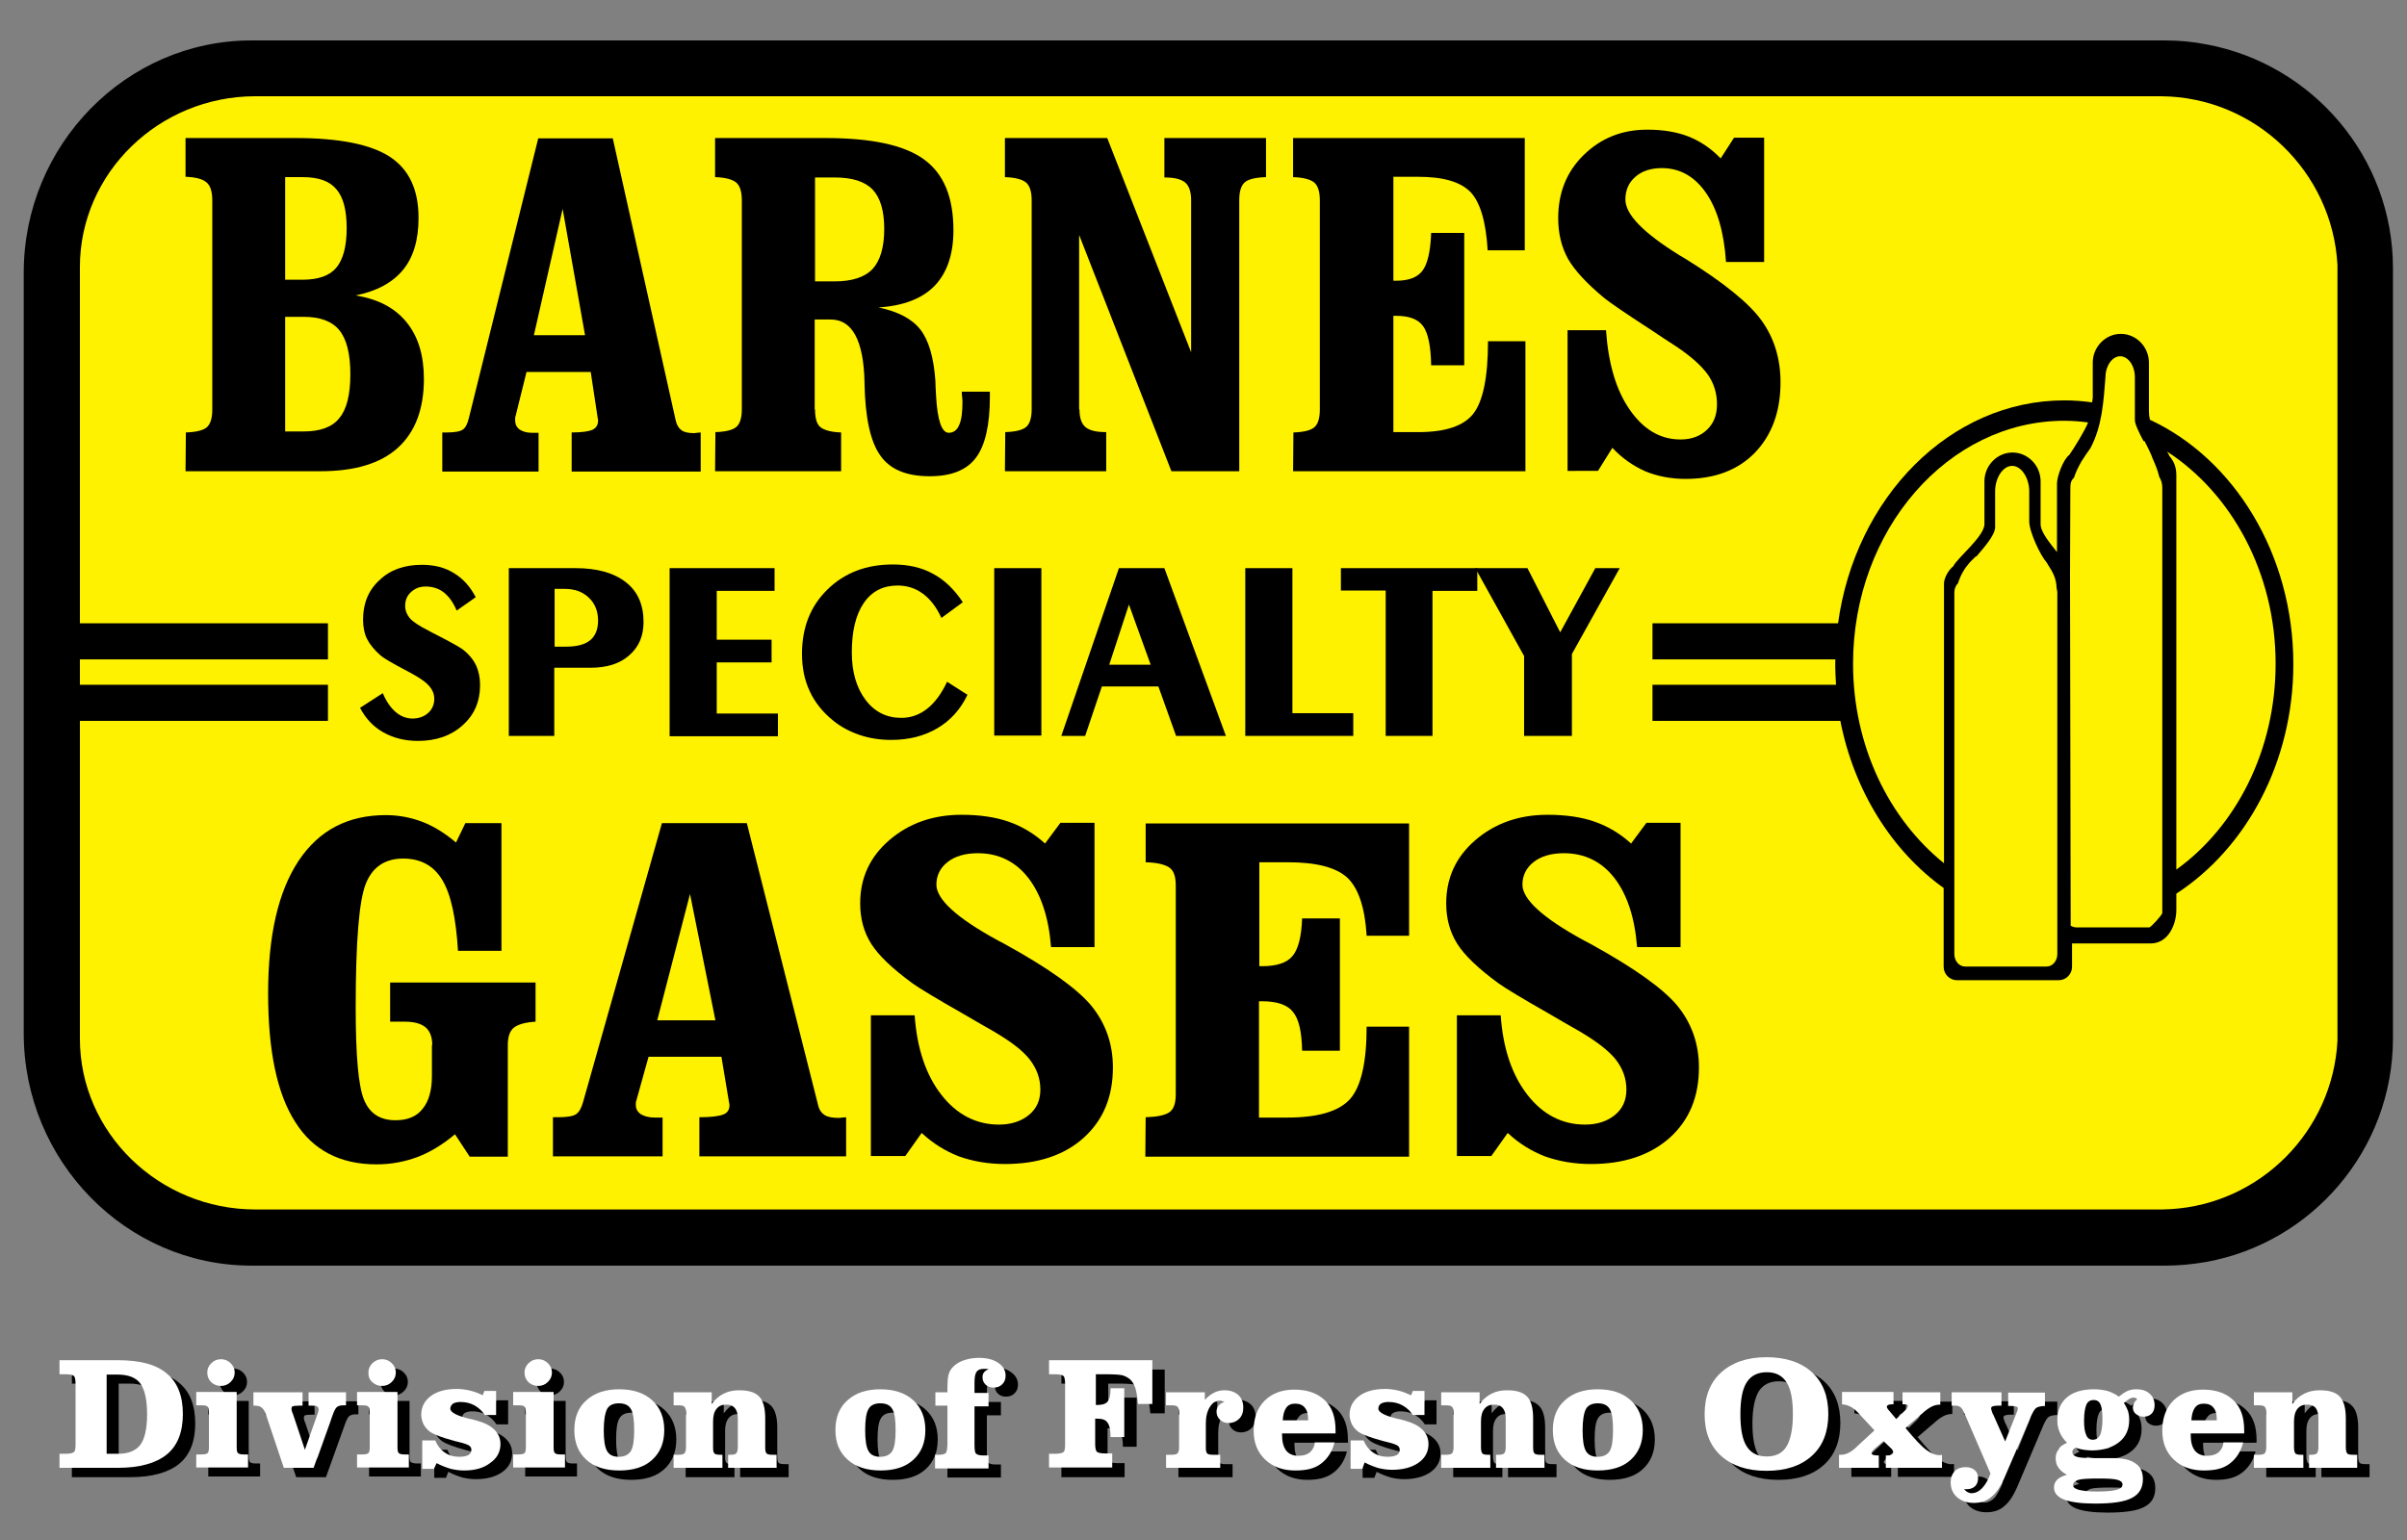
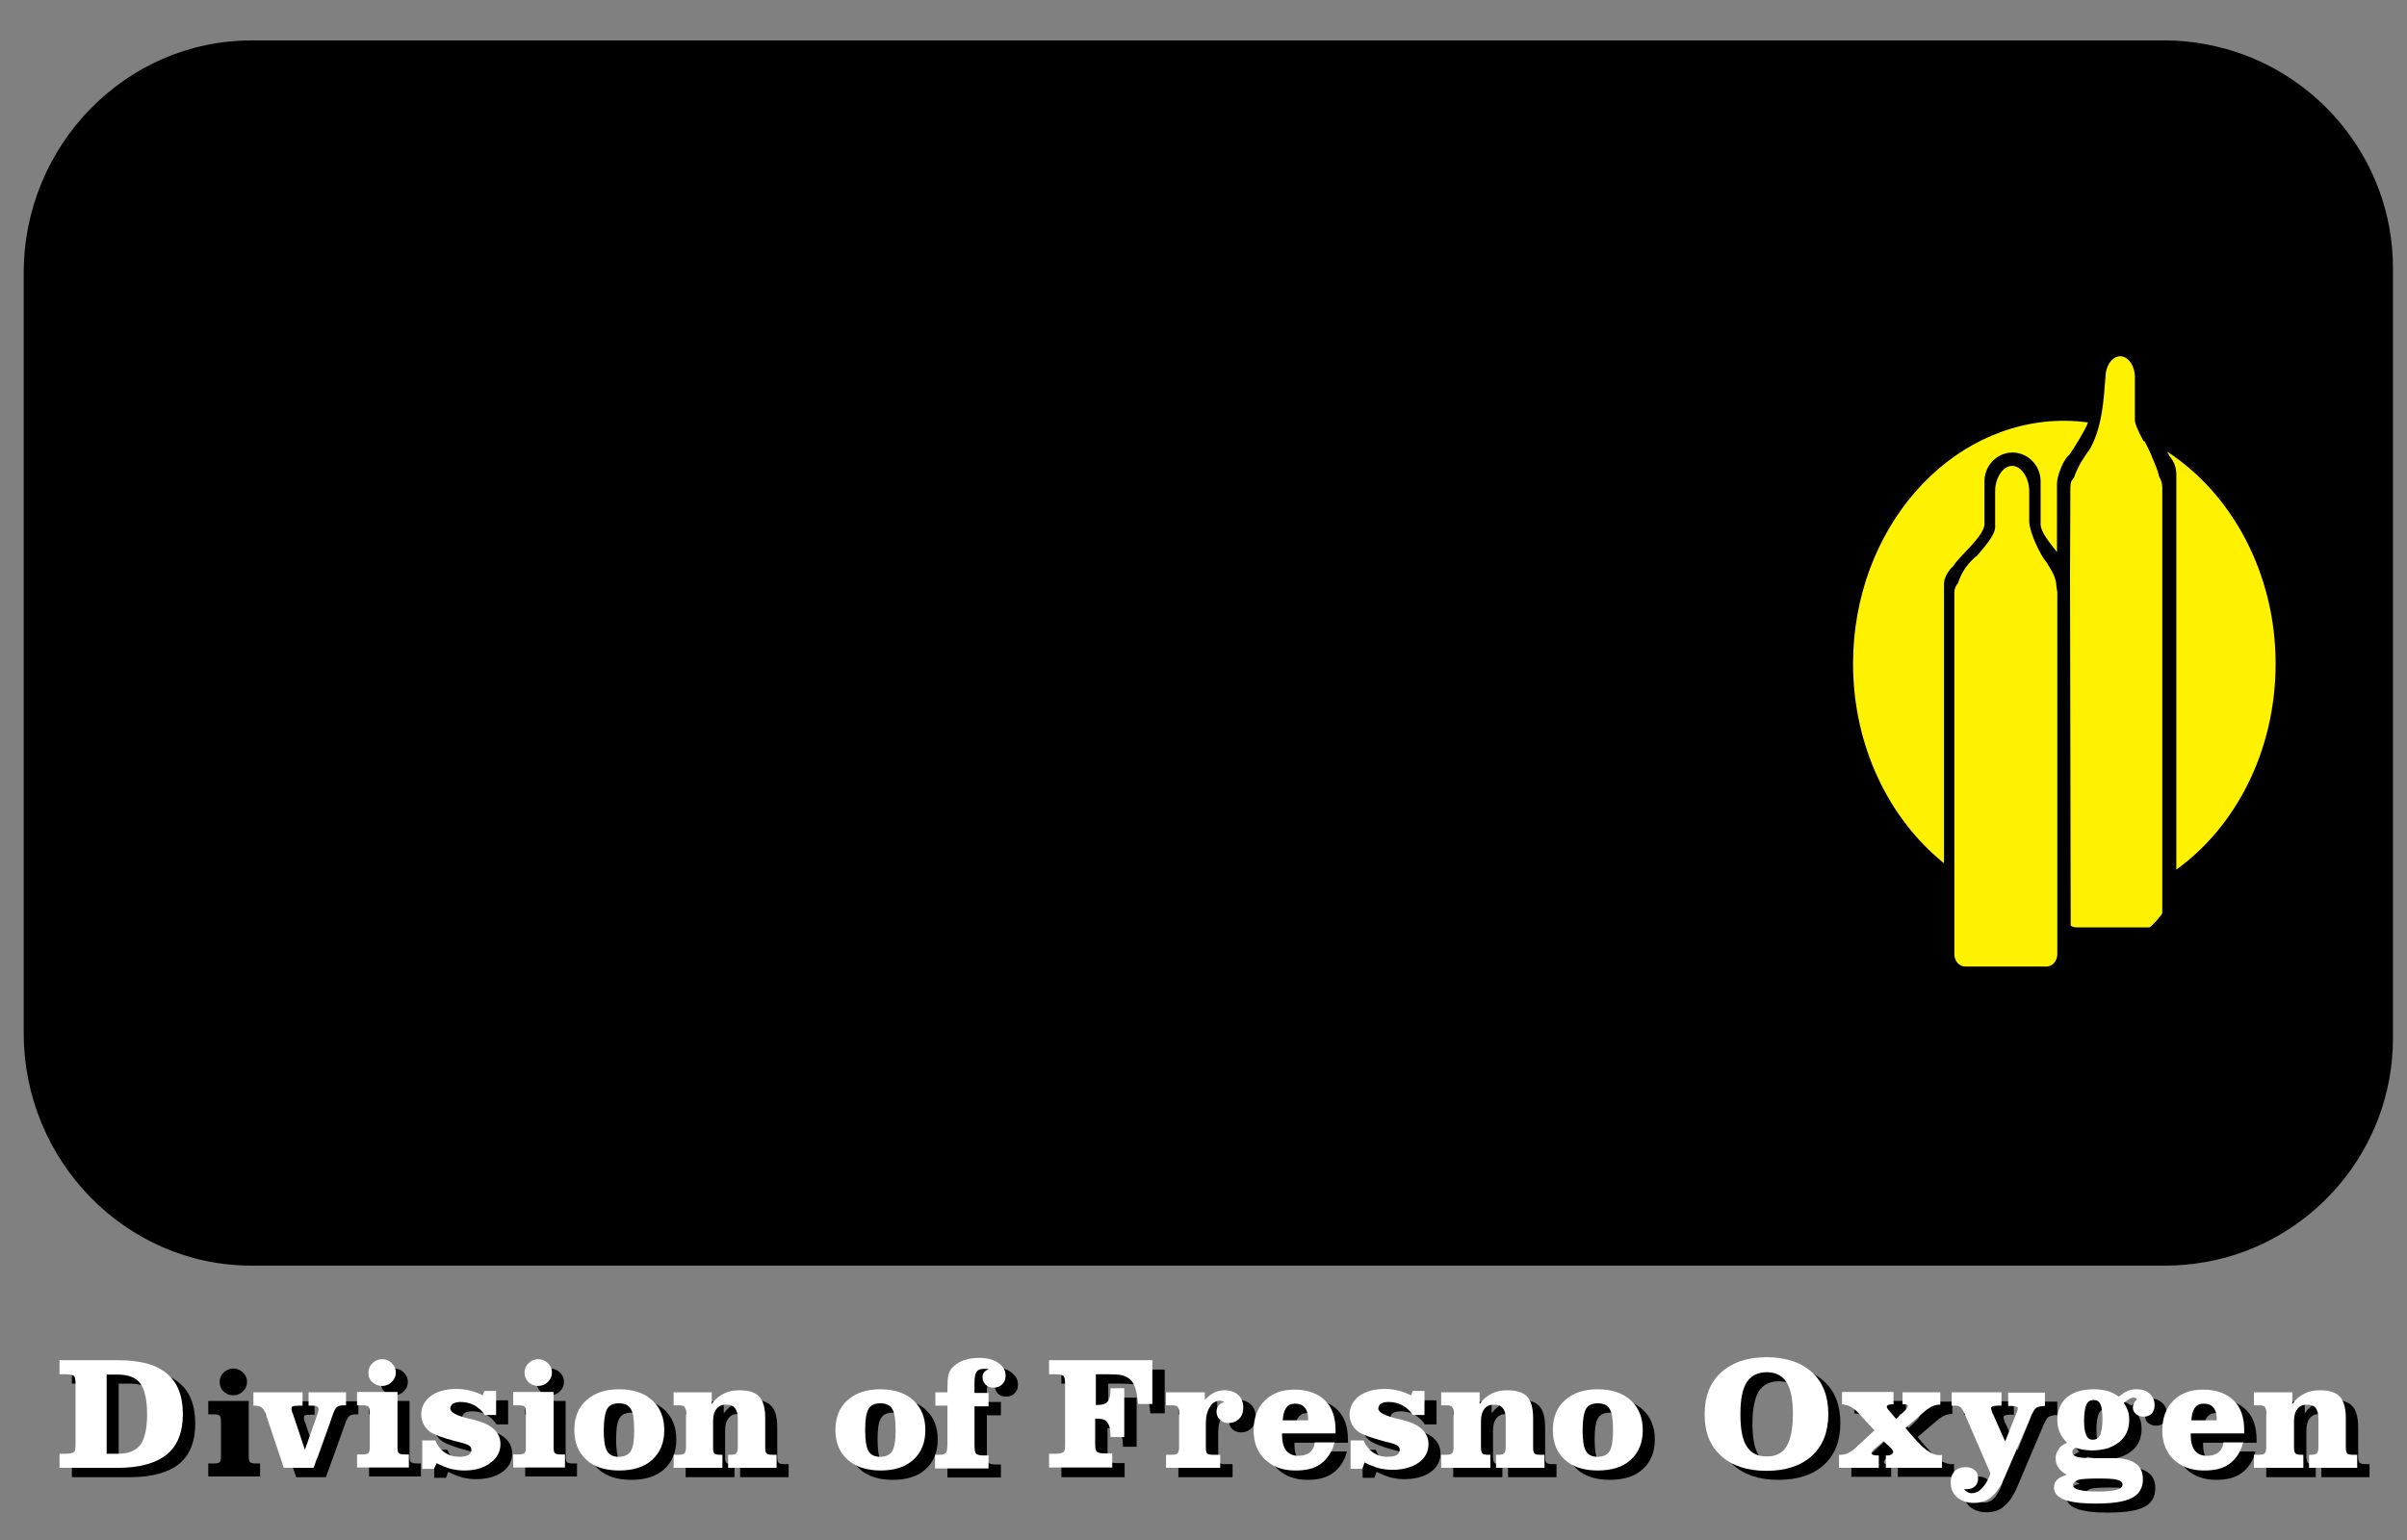
<svg xmlns="http://www.w3.org/2000/svg" version="1.1" x="0px" y="0px" viewBox="0 0 72 46.08" style="enable-background:new 0 0 72 46.08;" xml:space="preserve">
  <rect x="0" y="0" width="72" height="46.08" fill="#808080" stroke="none" />
  <style type="text/css">
	.st0{fill-rule:evenodd;clip-rule:evenodd;}
	.st1{fill-rule:evenodd;clip-rule:evenodd;fill:#FFF200;}
	.st2{fill:#FFFFFF;}
</style>
  <g id="Guides">
</g>
  <g id="Layer_1">
    <g>
      <g>
        <path d="M2.15,44.2v-0.42h0.18c0.13,0,0.21-0.02,0.25-0.05c0.04-0.03,0.05-0.11,0.05-0.23v-1.82c0-0.13-0.02-0.2-0.05-0.23     c-0.04-0.03-0.12-0.05-0.25-0.05H2.15v-0.42h1.75c0.66,0,1.15,0.13,1.46,0.4c0.32,0.26,0.48,0.67,0.48,1.21     c0,0.54-0.16,0.95-0.48,1.21c-0.32,0.26-0.81,0.4-1.46,0.4H2.15z M3.55,43.77h0.34c0.31,0,0.53-0.09,0.67-0.27     c0.13-0.18,0.2-0.49,0.2-0.91c0-0.43-0.07-0.74-0.2-0.92C4.43,41.49,4.2,41.4,3.87,41.4H3.55V43.77z" />
        <path d="M6.61,42.61v-0.03c0-0.12-0.01-0.19-0.04-0.22c-0.03-0.03-0.09-0.04-0.18-0.04H6.23v-0.4h1.21v1.65     c0,0.09,0.01,0.16,0.04,0.18c0.03,0.03,0.09,0.04,0.18,0.04h0.12v0.39H6.23v-0.39h0.15c0.09,0,0.16-0.01,0.19-0.04     c0.03-0.03,0.04-0.09,0.04-0.18V42.61z M6.57,41.35c0-0.11,0.04-0.2,0.12-0.28c0.08-0.08,0.18-0.12,0.29-0.12     c0.11,0,0.21,0.04,0.29,0.12c0.08,0.08,0.12,0.17,0.12,0.28c0,0.11-0.04,0.2-0.12,0.28c-0.08,0.08-0.18,0.12-0.29,0.12     c-0.12,0-0.21-0.04-0.29-0.11C6.61,41.56,6.57,41.46,6.57,41.35z" />
        <path d="M8.86,44.2l-0.51-1.52C8.3,42.54,8.25,42.45,8.2,42.4C8.15,42.35,8.08,42.33,8,42.33H7.94v-0.4h1.47v0.4H9.32     c-0.11,0-0.17,0.01-0.2,0.02c-0.02,0.01-0.03,0.04-0.03,0.08c0,0.01,0,0.03,0.01,0.06c0.01,0.02,0.01,0.05,0.03,0.08l0.36,1.08     l0.37-1.05c0.01-0.04,0.03-0.07,0.03-0.1c0.01-0.03,0.01-0.06,0.01-0.07c0-0.03-0.02-0.06-0.05-0.08     c-0.03-0.02-0.08-0.02-0.15-0.02h-0.1v-0.4h1.12v0.39h-0.09c-0.08,0-0.14,0.02-0.18,0.05c-0.04,0.03-0.09,0.12-0.14,0.27     L9.75,44.2H8.86z" />
        <path d="M11.42,42.61v-0.03c0-0.12-0.01-0.19-0.04-0.22c-0.03-0.03-0.09-0.04-0.18-0.04h-0.16v-0.4h1.21v1.65     c0,0.09,0.01,0.16,0.04,0.18s0.09,0.04,0.18,0.04h0.12v0.39h-1.55v-0.39h0.15c0.09,0,0.16-0.01,0.19-0.04s0.04-0.09,0.04-0.18     V42.61z M11.38,41.35c0-0.11,0.04-0.2,0.12-0.28c0.08-0.08,0.18-0.12,0.29-0.12c0.11,0,0.21,0.04,0.29,0.12     c0.08,0.08,0.12,0.17,0.12,0.28c0,0.11-0.04,0.2-0.12,0.28c-0.08,0.08-0.18,0.12-0.29,0.12c-0.12,0-0.21-0.04-0.29-0.11     C11.42,41.56,11.38,41.46,11.38,41.35z" />
        <path d="M13.34,44.22h-0.35v-0.84h0.39c0.06,0.15,0.15,0.27,0.28,0.36c0.13,0.09,0.27,0.13,0.44,0.13c0.12,0,0.2-0.02,0.27-0.05     c0.06-0.04,0.09-0.09,0.09-0.16c0-0.05-0.02-0.09-0.06-0.12c-0.04-0.03-0.14-0.07-0.31-0.11c-0.03-0.01-0.07-0.02-0.12-0.03     c-0.37-0.1-0.62-0.19-0.75-0.28c-0.08-0.06-0.14-0.13-0.19-0.22c-0.04-0.09-0.07-0.18-0.07-0.29c0-0.23,0.1-0.42,0.29-0.56     c0.19-0.14,0.45-0.21,0.77-0.21c0.14,0,0.28,0.02,0.4,0.05s0.26,0.08,0.38,0.14l0.05-0.13h0.35v0.72h-0.35     c-0.08-0.13-0.19-0.22-0.31-0.29c-0.13-0.07-0.27-0.1-0.42-0.1c-0.09,0-0.17,0.02-0.22,0.05c-0.05,0.04-0.08,0.09-0.08,0.15     c0,0.11,0.19,0.21,0.56,0.3c0.1,0.02,0.18,0.04,0.24,0.06c0.22,0.06,0.4,0.15,0.52,0.27c0.12,0.12,0.18,0.26,0.18,0.43     c0,0.23-0.1,0.42-0.3,0.56c-0.2,0.14-0.46,0.21-0.79,0.21c-0.14,0-0.27-0.02-0.4-0.05c-0.13-0.04-0.27-0.09-0.42-0.17     L13.34,44.22z" />
        <path d="M16.09,42.61v-0.03c0-0.12-0.01-0.19-0.04-0.22c-0.03-0.03-0.09-0.04-0.18-0.04h-0.16v-0.4h1.21v1.65     c0,0.09,0.01,0.16,0.04,0.18c0.03,0.03,0.09,0.04,0.18,0.04h0.12v0.39h-1.55v-0.39h0.15c0.09,0,0.16-0.01,0.19-0.04     c0.03-0.03,0.04-0.09,0.04-0.18V42.61z M16.05,41.35c0-0.11,0.04-0.2,0.12-0.28c0.08-0.08,0.18-0.12,0.29-0.12     c0.11,0,0.21,0.04,0.29,0.12c0.08,0.08,0.12,0.17,0.12,0.28c0,0.11-0.04,0.2-0.12,0.28c-0.08,0.08-0.18,0.12-0.29,0.12     c-0.12,0-0.21-0.04-0.29-0.11C16.09,41.56,16.05,41.46,16.05,41.35z" />
        <path d="M17.54,43.07c0-0.38,0.12-0.68,0.36-0.89c0.24-0.22,0.57-0.33,0.98-0.33c0.42,0,0.75,0.11,0.99,0.33     c0.24,0.22,0.36,0.52,0.36,0.89c0,0.38-0.12,0.67-0.36,0.89c-0.24,0.22-0.57,0.32-0.99,0.32s-0.75-0.11-0.98-0.32     C17.66,43.74,17.54,43.44,17.54,43.07z M18.43,43.07c0,0.3,0.03,0.51,0.1,0.63c0.07,0.12,0.19,0.17,0.35,0.17     c0.17,0,0.29-0.06,0.36-0.17c0.07-0.12,0.1-0.32,0.1-0.63c0-0.31-0.03-0.52-0.1-0.63c-0.07-0.12-0.19-0.17-0.36-0.17     c-0.17,0-0.29,0.06-0.35,0.17C18.46,42.55,18.43,42.76,18.43,43.07z" />
        <path d="M20.51,44.2v-0.39h0.13c0.09,0,0.16-0.01,0.19-0.04s0.05-0.09,0.05-0.18v-1.04c0-0.09-0.02-0.15-0.05-0.18     c-0.03-0.03-0.09-0.04-0.19-0.04h-0.13v-0.39h1.14v0.35c0.1-0.14,0.22-0.24,0.36-0.31c0.14-0.07,0.29-0.1,0.46-0.1     c0.28,0,0.48,0.06,0.6,0.19c0.12,0.12,0.18,0.34,0.18,0.65v0.87c0,0.09,0.01,0.15,0.04,0.18c0.03,0.03,0.09,0.04,0.19,0.04h0.11     v0.39h-1.45v-0.39h0.06c0.09,0,0.15-0.01,0.18-0.04s0.05-0.09,0.05-0.18v-0.87c0-0.14-0.03-0.24-0.09-0.31     c-0.06-0.07-0.14-0.1-0.26-0.1c-0.13,0-0.22,0.04-0.29,0.13c-0.07,0.09-0.1,0.21-0.1,0.38v0.77c0,0.09,0.01,0.15,0.04,0.18     s0.09,0.04,0.19,0.04h0.05v0.39H20.51z" />
        <path d="M25.36,43.07c0-0.38,0.12-0.68,0.36-0.89c0.24-0.22,0.57-0.33,0.98-0.33c0.42,0,0.75,0.11,0.99,0.33     c0.24,0.22,0.36,0.52,0.36,0.89c0,0.38-0.12,0.67-0.36,0.89c-0.24,0.22-0.57,0.32-0.99,0.32s-0.75-0.11-0.98-0.32     C25.48,43.74,25.36,43.44,25.36,43.07z M26.25,43.07c0,0.3,0.03,0.51,0.1,0.63c0.07,0.12,0.19,0.17,0.35,0.17     c0.17,0,0.29-0.06,0.36-0.17c0.07-0.12,0.1-0.32,0.1-0.63c0-0.31-0.03-0.52-0.1-0.63c-0.07-0.12-0.19-0.17-0.36-0.17     c-0.17,0-0.29,0.06-0.35,0.17C26.28,42.55,26.25,42.76,26.25,43.07z" />
        <path d="M28.34,44.2v-0.39h0.12c0.1,0,0.16-0.02,0.2-0.05c0.03-0.03,0.05-0.13,0.05-0.29v-1.13h-0.36v-0.4h0.36V41.8     c0-0.17,0.01-0.3,0.03-0.38c0.02-0.09,0.06-0.16,0.11-0.22c0.08-0.09,0.19-0.17,0.33-0.22c0.14-0.05,0.3-0.08,0.47-0.08     c0.24,0,0.44,0.05,0.58,0.15c0.15,0.1,0.22,0.23,0.22,0.38c0,0.11-0.03,0.19-0.1,0.26c-0.07,0.07-0.15,0.1-0.26,0.1     c-0.1,0-0.18-0.03-0.24-0.09c-0.06-0.06-0.09-0.13-0.09-0.22c0-0.05,0.01-0.1,0.04-0.14c0.03-0.04,0.07-0.07,0.14-0.1     c-0.03-0.01-0.06-0.01-0.08-0.01s-0.05,0-0.07,0c-0.1,0-0.17,0.03-0.21,0.09c-0.04,0.06-0.06,0.16-0.06,0.32v0.31h0.42v0.4h-0.42     v1.13c0,0.16,0.01,0.26,0.05,0.29c0.03,0.03,0.1,0.05,0.2,0.05h0.17v0.39H28.34z" />
        <path d="M31.75,44.2v-0.42h0.18c0.13,0,0.21-0.02,0.25-0.05c0.04-0.03,0.05-0.11,0.05-0.23v-1.82c0-0.13-0.02-0.2-0.05-0.23     c-0.04-0.03-0.12-0.05-0.25-0.05h-0.18v-0.42h3.09v1.31h-0.43c-0.02-0.2-0.04-0.36-0.08-0.48c-0.04-0.11-0.09-0.2-0.16-0.26     c-0.06-0.05-0.13-0.09-0.23-0.12c-0.09-0.02-0.27-0.03-0.53-0.03h-0.26v0.92h0.03c0.16,0,0.26-0.03,0.32-0.1s0.09-0.2,0.09-0.38     v-0.02h0.41v1.47l-0.41,0c0-0.21-0.03-0.35-0.09-0.43c-0.05-0.08-0.15-0.12-0.29-0.12c-0.01,0-0.02,0-0.04,0     c-0.02,0-0.03,0-0.04,0v0.76c0,0.12,0.02,0.2,0.05,0.23c0.04,0.03,0.12,0.05,0.25,0.05h0.21v0.42H31.75z" />
        <path d="M35.25,44.2v-0.39h0.15c0.09,0,0.16-0.01,0.19-0.04c0.03-0.03,0.05-0.09,0.05-0.18v-1.04c0-0.09-0.02-0.15-0.05-0.18     c-0.03-0.03-0.09-0.04-0.19-0.04h-0.15v-0.39h1.16v0.23c0.09-0.1,0.18-0.17,0.28-0.22c0.1-0.05,0.2-0.07,0.31-0.07     c0.17,0,0.31,0.05,0.41,0.14c0.1,0.09,0.15,0.22,0.15,0.38c0,0.14-0.04,0.25-0.12,0.33c-0.08,0.08-0.19,0.13-0.32,0.13     c-0.1,0-0.19-0.03-0.26-0.1c-0.07-0.07-0.1-0.15-0.1-0.24c0-0.07,0.02-0.13,0.06-0.18c0.04-0.05,0.1-0.09,0.18-0.11     c-0.03-0.01-0.06-0.02-0.08-0.03c-0.02-0.01-0.04-0.01-0.06-0.01c-0.12,0-0.22,0.06-0.3,0.19s-0.12,0.29-0.12,0.49v0.72     c0,0.09,0.01,0.15,0.04,0.18s0.09,0.04,0.19,0.04h0.2v0.39H35.25z" />
        <path d="M39.7,43.43l0.59,0c-0.07,0.28-0.21,0.49-0.41,0.64s-0.45,0.21-0.77,0.21c-0.37,0-0.67-0.11-0.9-0.33     c-0.23-0.22-0.34-0.51-0.34-0.86c0-0.38,0.11-0.68,0.33-0.9c0.22-0.22,0.52-0.33,0.89-0.33c0.39,0,0.69,0.11,0.91,0.32     c0.22,0.21,0.32,0.51,0.32,0.9v0.09h-1.6v0.04c0,0.21,0.04,0.36,0.12,0.47c0.08,0.1,0.2,0.16,0.36,0.16     c0.15,0,0.26-0.03,0.35-0.1C39.64,43.65,39.69,43.56,39.7,43.43z M38.74,42.78l0.76,0v-0.02c0-0.16-0.03-0.28-0.1-0.36     c-0.07-0.08-0.16-0.12-0.29-0.12c-0.12,0-0.21,0.04-0.27,0.13C38.77,42.49,38.74,42.61,38.74,42.78z" />
        <path d="M41.11,44.22h-0.35v-0.84h0.39c0.06,0.15,0.15,0.27,0.28,0.36c0.13,0.09,0.27,0.13,0.44,0.13c0.12,0,0.2-0.02,0.27-0.05     c0.06-0.04,0.09-0.09,0.09-0.16c0-0.05-0.02-0.09-0.06-0.12c-0.04-0.03-0.14-0.07-0.31-0.11c-0.03-0.01-0.07-0.02-0.12-0.03     c-0.37-0.1-0.62-0.19-0.75-0.28c-0.08-0.06-0.14-0.13-0.19-0.22c-0.04-0.09-0.07-0.18-0.07-0.29c0-0.23,0.1-0.42,0.29-0.56     c0.19-0.14,0.45-0.21,0.77-0.21c0.14,0,0.28,0.02,0.4,0.05s0.25,0.08,0.38,0.14l0.05-0.13h0.35v0.72h-0.35     c-0.08-0.13-0.19-0.22-0.31-0.29c-0.13-0.07-0.27-0.1-0.42-0.1c-0.09,0-0.17,0.02-0.22,0.05s-0.08,0.09-0.08,0.15     c0,0.11,0.19,0.21,0.56,0.3c0.1,0.02,0.18,0.04,0.24,0.06c0.22,0.06,0.4,0.15,0.52,0.27c0.12,0.12,0.18,0.26,0.18,0.43     c0,0.23-0.1,0.42-0.3,0.56c-0.2,0.14-0.47,0.21-0.79,0.21c-0.14,0-0.27-0.02-0.4-0.05c-0.13-0.04-0.27-0.09-0.42-0.17     L41.11,44.22z" />
        <path d="M43.47,44.2v-0.39h0.13c0.09,0,0.16-0.01,0.19-0.04c0.03-0.03,0.05-0.09,0.05-0.18v-1.04c0-0.09-0.02-0.15-0.05-0.18     c-0.03-0.03-0.09-0.04-0.19-0.04h-0.13v-0.39h1.15v0.35c0.1-0.14,0.22-0.24,0.36-0.31c0.14-0.07,0.29-0.1,0.46-0.1     c0.28,0,0.48,0.06,0.6,0.19c0.12,0.12,0.18,0.34,0.18,0.65v0.87c0,0.09,0.01,0.15,0.04,0.18c0.03,0.03,0.09,0.04,0.19,0.04h0.11     v0.39h-1.45v-0.39h0.06c0.09,0,0.15-0.01,0.18-0.04c0.03-0.03,0.05-0.09,0.05-0.18v-0.87c0-0.14-0.03-0.24-0.09-0.31     c-0.06-0.07-0.14-0.1-0.26-0.1c-0.13,0-0.22,0.04-0.29,0.13c-0.07,0.09-0.1,0.21-0.1,0.38v0.77c0,0.09,0.02,0.15,0.04,0.18     c0.03,0.03,0.09,0.04,0.19,0.04h0.05v0.39H43.47z" />
        <path d="M46.81,43.07c0-0.38,0.12-0.68,0.36-0.89c0.24-0.22,0.57-0.33,0.98-0.33c0.42,0,0.75,0.11,0.99,0.33     c0.24,0.22,0.36,0.52,0.36,0.89c0,0.38-0.12,0.67-0.36,0.89c-0.24,0.22-0.57,0.32-0.99,0.32c-0.42,0-0.75-0.11-0.98-0.32     C46.93,43.74,46.81,43.44,46.81,43.07z M47.7,43.07c0,0.3,0.03,0.51,0.1,0.63c0.07,0.12,0.19,0.17,0.35,0.17     c0.17,0,0.29-0.06,0.36-0.17c0.07-0.12,0.1-0.32,0.1-0.63c0-0.31-0.03-0.52-0.1-0.63c-0.07-0.12-0.19-0.17-0.36-0.17     c-0.17,0-0.29,0.06-0.35,0.17C47.73,42.55,47.7,42.76,47.7,43.07z" />
        <path d="M51.35,42.59c0-0.53,0.16-0.95,0.49-1.25s0.78-0.46,1.36-0.46c0.57,0,1.03,0.15,1.36,0.45s0.49,0.72,0.49,1.25     c0,0.53-0.16,0.95-0.49,1.25c-0.33,0.3-0.78,0.45-1.36,0.45c-0.58,0-1.03-0.15-1.36-0.45C51.52,43.53,51.35,43.12,51.35,42.59z      M52.42,42.59c0,0.44,0.06,0.76,0.19,0.96c0.13,0.2,0.32,0.3,0.6,0.3c0.27,0,0.47-0.1,0.59-0.3c0.12-0.2,0.19-0.52,0.19-0.96     c0-0.44-0.06-0.76-0.19-0.96c-0.13-0.2-0.32-0.3-0.59-0.3c-0.27,0-0.47,0.1-0.6,0.3C52.49,41.83,52.42,42.15,52.42,42.59z" />
        <path d="M56.71,43.39l-0.23,0.2c-0.05,0.04-0.08,0.07-0.1,0.1c-0.02,0.02-0.03,0.04-0.03,0.06c0,0.02,0.02,0.04,0.04,0.05     c0.03,0.01,0.07,0.02,0.13,0.02h0.05v0.37h-1.19v-0.39c0.01,0,0.02,0,0.03,0c0.02,0,0.03,0,0.03,0c0.14,0,0.29-0.07,0.45-0.22     c0.02-0.02,0.03-0.03,0.04-0.04l0.51-0.47l-0.51-0.55c-0.07-0.07-0.14-0.13-0.21-0.16c-0.07-0.04-0.15-0.06-0.25-0.07v-0.37h1.54     v0.37c-0.01,0-0.02,0-0.03,0c-0.01,0-0.02,0-0.03,0c-0.04,0-0.08,0.01-0.1,0.02s-0.04,0.03-0.04,0.05c0,0.03,0.02,0.06,0.05,0.1     c0.01,0.01,0.02,0.02,0.02,0.02l0.21,0.25l0.27-0.26c0.03-0.03,0.04-0.05,0.05-0.07c0.01-0.02,0.02-0.03,0.02-0.05     c0-0.02-0.01-0.03-0.03-0.04s-0.04-0.01-0.08-0.01c-0.02,0-0.03,0-0.03,0s-0.02,0-0.02,0v-0.36h1.13v0.37h-0.02     c-0.08,0-0.16,0.02-0.24,0.06c-0.08,0.04-0.18,0.11-0.3,0.22L57.36,43c0.28,0.34,0.49,0.56,0.63,0.66     c0.13,0.1,0.26,0.15,0.37,0.15c0.01,0,0.02,0,0.04,0c0.01,0,0.03,0,0.05-0.01l0,0.39h-1.68v-0.37c0.01,0,0.01,0,0.03,0     c0.01,0,0.02,0,0.03,0c0.05,0,0.09-0.01,0.12-0.03c0.03-0.02,0.04-0.04,0.04-0.07c0-0.01,0-0.02-0.01-0.04     c-0.01-0.02-0.02-0.03-0.03-0.05L56.71,43.39z" />
        <path d="M59.91,44.36l-0.76-1.76c-0.05-0.11-0.09-0.19-0.13-0.22c-0.04-0.03-0.09-0.05-0.14-0.05h-0.13v-0.4h1.49v0.4h-0.11     c-0.07,0-0.12,0.01-0.15,0.02c-0.03,0.01-0.05,0.03-0.05,0.06c0,0.03,0.02,0.09,0.05,0.17l0.01,0.01l0.36,0.81l0.31-0.78     l0.01-0.02c0.04-0.09,0.06-0.16,0.06-0.19c0-0.02-0.01-0.04-0.04-0.05c-0.03-0.01-0.07-0.02-0.14-0.02h-0.11v-0.4h1.1v0.4     c-0.11,0-0.19,0.02-0.25,0.05c-0.05,0.03-0.1,0.11-0.16,0.24l-0.75,1.77c-0.13,0.32-0.27,0.54-0.42,0.66     c-0.14,0.13-0.32,0.19-0.54,0.19c-0.21,0-0.37-0.06-0.5-0.17c-0.13-0.12-0.19-0.26-0.19-0.45c0-0.14,0.04-0.24,0.12-0.33     c0.08-0.08,0.19-0.12,0.32-0.12c0.12,0,0.21,0.03,0.28,0.09c0.07,0.06,0.1,0.14,0.1,0.24c0,0.1-0.03,0.18-0.09,0.24     c-0.06,0.06-0.15,0.09-0.25,0.09c-0.02,0-0.04,0-0.05,0c-0.01,0-0.02,0-0.03,0c0.04,0.04,0.07,0.07,0.11,0.09     c0.04,0.02,0.07,0.03,0.11,0.03c0.12,0,0.22-0.05,0.32-0.15C59.76,44.69,59.84,44.54,59.91,44.36z" />
-         <path d="M62.2,43.44c-0.1-0.1-0.18-0.21-0.22-0.32c-0.05-0.11-0.07-0.23-0.07-0.36c0-0.29,0.1-0.52,0.29-0.68     s0.46-0.24,0.81-0.24c0.14,0,0.28,0.02,0.4,0.05c0.12,0.04,0.23,0.09,0.34,0.17c0.09-0.07,0.17-0.13,0.26-0.17     c0.09-0.04,0.18-0.05,0.27-0.05c0.16,0,0.29,0.04,0.39,0.13s0.15,0.2,0.15,0.35c0,0.1-0.03,0.19-0.09,0.25     c-0.06,0.06-0.14,0.09-0.24,0.09c-0.09,0-0.16-0.03-0.23-0.08c-0.06-0.05-0.09-0.12-0.09-0.19c0-0.05,0.01-0.09,0.03-0.13     c0.02-0.04,0.05-0.08,0.1-0.12c-0.02-0.02-0.03-0.03-0.05-0.04c-0.02-0.01-0.04-0.01-0.06-0.01c-0.04,0-0.08,0.01-0.13,0.04     s-0.1,0.07-0.16,0.12c0.05,0.07,0.09,0.15,0.12,0.23c0.03,0.09,0.04,0.18,0.04,0.28c0,0.28-0.1,0.5-0.3,0.66     c-0.2,0.16-0.48,0.25-0.82,0.25c-0.08,0-0.16-0.01-0.24-0.02c-0.08-0.01-0.17-0.04-0.25-0.06c-0.03,0.02-0.06,0.04-0.07,0.06     c-0.02,0.02-0.02,0.05-0.02,0.07c0,0.07,0.04,0.11,0.13,0.14c0.08,0.03,0.28,0.04,0.59,0.04c0.07,0,0.15,0,0.27,0     c0.11,0,0.19,0,0.24,0c0.29,0,0.51,0.05,0.66,0.16c0.15,0.1,0.22,0.26,0.22,0.47c0,0.26-0.11,0.45-0.33,0.56     c-0.22,0.12-0.59,0.17-1.1,0.17c-0.41,0-0.72-0.04-0.93-0.12c-0.2-0.08-0.3-0.2-0.3-0.36c0-0.09,0.03-0.17,0.1-0.24     c0.07-0.06,0.16-0.11,0.29-0.14c-0.12-0.06-0.21-0.14-0.26-0.22c-0.06-0.08-0.08-0.18-0.08-0.29c0-0.09,0.03-0.18,0.09-0.25     C61.97,43.56,62.07,43.5,62.2,43.44z M62.37,44.71c0,0.06,0.06,0.11,0.18,0.14c0.12,0.03,0.3,0.05,0.54,0.05     c0.27,0,0.47-0.02,0.58-0.05c0.12-0.03,0.18-0.08,0.18-0.16c0-0.07-0.05-0.11-0.15-0.14c-0.1-0.03-0.29-0.04-0.56-0.04     c-0.3,0-0.51,0.01-0.61,0.04C62.43,44.59,62.37,44.64,62.37,44.71z M62.97,43.35c0.1,0,0.17-0.05,0.22-0.14     c0.04-0.09,0.07-0.25,0.07-0.48c0-0.21-0.02-0.36-0.06-0.44c-0.04-0.09-0.11-0.13-0.21-0.13c-0.1,0-0.17,0.05-0.21,0.14     c-0.04,0.09-0.07,0.25-0.07,0.48c0,0.2,0.02,0.34,0.07,0.44C62.81,43.3,62.88,43.35,62.97,43.35z" />
+         <path d="M62.2,43.44c-0.1-0.1-0.18-0.21-0.22-0.32c-0.05-0.11-0.07-0.23-0.07-0.36c0-0.29,0.1-0.52,0.29-0.68     s0.46-0.24,0.81-0.24c0.14,0,0.28,0.02,0.4,0.05c0.12,0.04,0.23,0.09,0.34,0.17c0.09-0.07,0.17-0.13,0.26-0.17     c0.09-0.04,0.18-0.05,0.27-0.05c0.16,0,0.29,0.04,0.39,0.13s0.15,0.2,0.15,0.35c0,0.1-0.03,0.19-0.09,0.25     c-0.06,0.06-0.14,0.09-0.24,0.09c-0.09,0-0.16-0.03-0.23-0.08c-0.06-0.05-0.09-0.12-0.09-0.19c0-0.05,0.01-0.09,0.03-0.13     c0.02-0.04,0.05-0.08,0.1-0.12c-0.02-0.02-0.03-0.03-0.05-0.04c-0.02-0.01-0.04-0.01-0.06-0.01c-0.04,0-0.08,0.01-0.13,0.04     s-0.1,0.07-0.16,0.12c0.05,0.07,0.09,0.15,0.12,0.23c0.03,0.09,0.04,0.18,0.04,0.28c0,0.28-0.1,0.5-0.3,0.66     c-0.2,0.16-0.48,0.25-0.82,0.25c-0.08,0-0.16-0.01-0.24-0.02c-0.08-0.01-0.17-0.04-0.25-0.06c-0.03,0.02-0.06,0.04-0.07,0.06     c-0.02,0.02-0.02,0.05-0.02,0.07c0,0.07,0.04,0.11,0.13,0.14c0.08,0.03,0.28,0.04,0.59,0.04c0.07,0,0.15,0,0.27,0     c0.11,0,0.19,0,0.24,0c0.29,0,0.51,0.05,0.66,0.16c0.15,0.1,0.22,0.26,0.22,0.47c0,0.26-0.11,0.45-0.33,0.56     c-0.22,0.12-0.59,0.17-1.1,0.17c-0.41,0-0.72-0.04-0.93-0.12c-0.2-0.08-0.3-0.2-0.3-0.36c0-0.09,0.03-0.17,0.1-0.24     c0.07-0.06,0.16-0.11,0.29-0.14c-0.12-0.06-0.21-0.14-0.26-0.22c-0.06-0.08-0.08-0.18-0.08-0.29c0-0.09,0.03-0.18,0.09-0.25     C61.97,43.56,62.07,43.5,62.2,43.44z M62.37,44.71c0,0.06,0.06,0.11,0.18,0.14c0.12,0.03,0.3,0.05,0.54,0.05     c0.27,0,0.47-0.02,0.58-0.05c0.12-0.03,0.18-0.08,0.18-0.16c0-0.07-0.05-0.11-0.15-0.14c-0.1-0.03-0.29-0.04-0.56-0.04     c-0.3,0-0.51,0.01-0.61,0.04C62.43,44.59,62.37,44.64,62.37,44.71z M62.97,43.35c0.1,0,0.17-0.05,0.22-0.14     c0.04-0.09,0.07-0.25,0.07-0.48c0-0.21-0.02-0.36-0.06-0.44c-0.04-0.09-0.11-0.13-0.21-0.13c-0.1,0-0.17,0.05-0.21,0.14     c-0.04,0.09-0.07,0.25-0.07,0.48c0,0.2,0.02,0.34,0.07,0.44C62.81,43.3,62.88,43.35,62.97,43.35" />
        <path d="M66.88,43.43l0.59,0c-0.07,0.28-0.21,0.49-0.41,0.64s-0.45,0.21-0.77,0.21c-0.37,0-0.67-0.11-0.9-0.33     c-0.23-0.22-0.34-0.51-0.34-0.86c0-0.38,0.11-0.68,0.33-0.9c0.22-0.22,0.52-0.33,0.89-0.33c0.39,0,0.69,0.11,0.91,0.32     c0.22,0.21,0.32,0.51,0.32,0.9v0.09h-1.6v0.04c0,0.21,0.04,0.36,0.12,0.47c0.08,0.1,0.2,0.16,0.36,0.16     c0.15,0,0.26-0.03,0.35-0.1C66.82,43.65,66.87,43.56,66.88,43.43z M65.92,42.78l0.76,0v-0.02c0-0.16-0.03-0.28-0.1-0.36     c-0.07-0.08-0.16-0.12-0.29-0.12c-0.12,0-0.21,0.04-0.27,0.13C65.95,42.49,65.92,42.61,65.92,42.78z" />
        <path d="M67.79,44.2v-0.39h0.13c0.09,0,0.16-0.01,0.19-0.04c0.03-0.03,0.05-0.09,0.05-0.18v-1.04c0-0.09-0.02-0.15-0.05-0.18     c-0.03-0.03-0.09-0.04-0.19-0.04h-0.13v-0.39h1.15v0.35c0.1-0.14,0.22-0.24,0.36-0.31c0.14-0.07,0.29-0.1,0.46-0.1     c0.28,0,0.48,0.06,0.6,0.19c0.12,0.12,0.18,0.34,0.18,0.65v0.87c0,0.09,0.02,0.15,0.04,0.18c0.03,0.03,0.09,0.04,0.19,0.04h0.11     v0.39h-1.44v-0.39h0.05c0.09,0,0.15-0.01,0.18-0.04c0.03-0.03,0.05-0.09,0.05-0.18v-0.87c0-0.14-0.03-0.24-0.08-0.31     c-0.06-0.07-0.14-0.1-0.26-0.1c-0.13,0-0.22,0.04-0.29,0.13c-0.07,0.09-0.1,0.21-0.1,0.38v0.77c0,0.09,0.02,0.15,0.04,0.18     s0.09,0.04,0.19,0.04h0.05v0.39H67.79z" />
      </g>
      <g>
        <path class="st0" d="M7.52,1.21h57.25c0.42,0,0.84,0.04,1.24,0.12c3.16,0.59,5.57,3.37,5.57,6.69v23.05     c0,3.33-2.42,6.12-5.59,6.69c-0.4,0.07-0.81,0.11-1.22,0.11H7.52c-3.75,0-6.81-3.13-6.81-6.95V8.16     C0.71,4.34,3.77,1.21,7.52,1.21L7.52,1.21z" />
-         <path class="st1" d="M64.93,36.18c2.69-0.16,4.85-2.34,4.99-5.04c0-0.02,0-0.04,0-0.07V7.99c0-0.02,0-0.04,0-0.06     c-0.15-2.79-2.46-5.03-5.28-5.05H7.64c-2.89,0-5.25,2.3-5.25,5.11v23.09c0,2.81,2.36,5.11,5.25,5.11h57.03     C64.76,36.19,64.84,36.18,64.93,36.18L64.93,36.18z" />
        <g>
          <path d="M11.45,20.74c0.1,0.24,0.23,0.43,0.38,0.56s0.32,0.2,0.51,0.2c0.19,0,0.35-0.06,0.47-0.17      c0.12-0.11,0.18-0.25,0.18-0.42c0-0.14-0.05-0.26-0.14-0.37c-0.09-0.11-0.24-0.22-0.45-0.34l-0.2-0.11      c-0.46-0.24-0.73-0.4-0.82-0.48c-0.19-0.17-0.32-0.33-0.4-0.49c-0.08-0.16-0.12-0.36-0.12-0.58c0-0.48,0.16-0.88,0.49-1.18      c0.32-0.31,0.75-0.46,1.27-0.46c0.37,0,0.69,0.08,0.96,0.25c0.28,0.17,0.49,0.41,0.65,0.72l-0.57,0.4      c-0.1-0.24-0.23-0.42-0.38-0.54c-0.15-0.12-0.34-0.18-0.55-0.18c-0.18,0-0.32,0.06-0.44,0.17s-0.17,0.25-0.17,0.41      c0,0.14,0.05,0.26,0.14,0.37c0.1,0.11,0.28,0.23,0.56,0.37l0.09,0.05c0.51,0.26,0.82,0.43,0.93,0.51      c0.19,0.15,0.32,0.31,0.4,0.48c0.08,0.17,0.12,0.37,0.12,0.59c0,0.49-0.17,0.89-0.52,1.2c-0.34,0.31-0.79,0.47-1.34,0.47      c-0.39,0-0.74-0.09-1.04-0.26c-0.3-0.17-0.53-0.42-0.69-0.73L11.45,20.74z" />
          <path d="M15.22,22.01V17h2c0.64,0,1.14,0.14,1.5,0.42c0.36,0.28,0.53,0.68,0.53,1.19c0,0.42-0.14,0.75-0.43,1      c-0.28,0.25-0.67,0.37-1.15,0.37h-1.09v2.04H15.22z M16.59,17.62v1.73h0.32c0.34,0,0.58-0.06,0.74-0.19      c0.16-0.13,0.24-0.33,0.24-0.59c0-0.28-0.09-0.51-0.28-0.69c-0.19-0.18-0.43-0.26-0.73-0.26H16.59z" />
          <path d="M20.03,22.01V17h3.14v0.68h-1.73v1.46h1.64v0.68h-1.64v1.53h1.83v0.68H20.03z" />
          <path d="M28.94,20.79c-0.21,0.44-0.51,0.77-0.9,1c-0.39,0.23-0.85,0.35-1.38,0.35c-0.34,0-0.66-0.05-0.95-0.15      c-0.29-0.1-0.56-0.24-0.79-0.43c-0.31-0.25-0.55-0.55-0.7-0.88c-0.16-0.34-0.23-0.71-0.23-1.12c0-0.78,0.25-1.42,0.76-1.92      c0.51-0.5,1.16-0.75,1.96-0.75c0.46,0,0.86,0.09,1.2,0.28c0.34,0.18,0.64,0.47,0.89,0.85l-0.64,0.47      c-0.15-0.33-0.34-0.57-0.56-0.73c-0.22-0.16-0.47-0.24-0.75-0.24c-0.43,0-0.77,0.17-1.01,0.52s-0.36,0.84-0.36,1.48      c0,0.59,0.14,1.06,0.41,1.42c0.27,0.36,0.63,0.54,1.07,0.54c0.28,0,0.54-0.09,0.77-0.27c0.23-0.18,0.43-0.45,0.6-0.81      L28.94,20.79z" />
          <path d="M31.15,22.01h-1.41V17h1.41V22.01z" />
          <path d="M31.75,22.01L33.47,17h1.36l1.84,5.02h-1.49l-0.53-1.48h-1.69l-0.5,1.48H31.75z M33.18,19.89h1.24l-0.65-1.8      L33.18,19.89z" />
          <path d="M37.25,22.01V17h1.41v4.34h1.82v0.68H37.25z" />
          <path d="M41.45,22.01v-4.34h-1.34V17h4.08v0.68h-1.34v4.34H41.45z" />
          <path d="M45.59,22.01v-2.38L44.13,17h1.56l0.98,1.92L47.72,17h0.73l-1.43,2.57v2.45H45.59z" />
        </g>
        <g>
          <path d="M12.93,31.27c0-0.24-0.07-0.42-0.2-0.53c-0.13-0.11-0.34-0.17-0.63-0.17h-0.43V29.4h4.35v1.17      c-0.31,0.02-0.52,0.08-0.65,0.18c-0.12,0.1-0.18,0.27-0.18,0.52v3.34h-1.14l-0.44-0.67c-0.37,0.31-0.75,0.54-1.12,0.68      c-0.38,0.14-0.78,0.22-1.23,0.22c-1.08,0-1.9-0.42-2.43-1.27c-0.54-0.84-0.81-2.12-0.81-3.84c0-1.73,0.3-3.05,0.91-3.97      c0.61-0.92,1.48-1.37,2.61-1.37c0.38,0,0.75,0.07,1.09,0.2c0.34,0.13,0.68,0.34,1.01,0.62l0.28-0.58H15v3.82h-1.3      c-0.06-0.98-0.21-1.69-0.47-2.12c-0.26-0.43-0.65-0.64-1.17-0.64c-0.54,0-0.92,0.25-1.12,0.76c-0.2,0.5-0.3,1.74-0.3,3.7      c0,1.43,0.08,2.35,0.25,2.76c0.17,0.41,0.48,0.61,0.94,0.61c0.36,0,0.63-0.11,0.81-0.34c0.19-0.23,0.28-0.56,0.28-0.99V31.27z" />
          <path d="M16.54,34.6v-1.17h0.15c0.27,0,0.45-0.03,0.54-0.09c0.09-0.06,0.16-0.18,0.21-0.36l2.36-8.35h2.54l2.13,8.43      c0.03,0.14,0.1,0.24,0.19,0.3c0.09,0.06,0.23,0.09,0.42,0.09c0.02,0,0.06,0,0.11-0.01c0.05,0,0.09-0.01,0.12-0.01v1.17h-4.39      v-1.17c0.34,0,0.58-0.03,0.71-0.08c0.13-0.05,0.19-0.14,0.19-0.28c0-0.02,0-0.04-0.01-0.07c-0.01-0.03-0.01-0.05-0.01-0.06      l-0.22-1.32H19.4l-0.37,1.33c-0.01,0.01-0.01,0.03-0.01,0.05c0,0.02,0,0.04,0,0.07c0,0.11,0.05,0.2,0.15,0.27      c0.1,0.06,0.24,0.1,0.41,0.1c0.06,0,0.11,0,0.15,0c0.03,0,0.06,0,0.09,0v1.16H16.54z M19.66,30.53h1.74l-0.76-3.78L19.66,30.53z      " />
          <path d="M26.05,34.6v-4.22h1.31c0.07,1,0.34,1.79,0.8,2.38c0.46,0.59,1.04,0.89,1.72,0.89c0.37,0,0.67-0.1,0.9-0.29      c0.23-0.19,0.34-0.44,0.34-0.76c0-0.33-0.11-0.63-0.32-0.9s-0.57-0.54-1.08-0.84c-0.22-0.12-0.52-0.3-0.9-0.52      c-0.81-0.46-1.32-0.77-1.53-0.92c-0.6-0.44-1.01-0.83-1.23-1.18c-0.22-0.35-0.33-0.75-0.33-1.21c0-0.76,0.29-1.39,0.87-1.89      c0.58-0.5,1.3-0.76,2.16-0.76c0.55,0,1.02,0.07,1.42,0.21c0.4,0.14,0.76,0.36,1.08,0.65l0.46-0.62h1.02v3.72h-1.3      c-0.07-0.89-0.3-1.58-0.68-2.07c-0.38-0.49-0.89-0.74-1.51-0.74c-0.38,0-0.68,0.09-0.9,0.26c-0.22,0.17-0.34,0.4-0.34,0.68      c0,0.44,0.61,1,1.84,1.67l0.19,0.1c1.31,0.72,2.18,1.34,2.61,1.86c0.42,0.52,0.64,1.13,0.64,1.84c0,0.88-0.29,1.58-0.88,2.11      c-0.58,0.52-1.37,0.78-2.35,0.78c-0.5,0-0.96-0.08-1.38-0.23c-0.41-0.16-0.78-0.39-1.11-0.7l-0.49,0.69H26.05z" />
          <path d="M34.26,34.6l0.01-1.17c0.34-0.01,0.58-0.06,0.71-0.15c0.13-0.09,0.19-0.27,0.19-0.53v-6.26c0-0.26-0.06-0.44-0.19-0.53      c-0.13-0.09-0.36-0.15-0.71-0.16v-1.16h7.88v3.36h-1.27c-0.05-0.85-0.25-1.43-0.58-1.74c-0.34-0.31-0.93-0.46-1.79-0.46h-0.84      v3.11h0.09c0.43,0,0.73-0.1,0.9-0.3c0.17-0.2,0.27-0.57,0.29-1.13h1.13v3.96h-1.13c-0.01-0.57-0.1-0.96-0.28-1.17      c-0.17-0.21-0.48-0.31-0.92-0.31h-0.09v3.48h0.84c0.92,0,1.54-0.18,1.88-0.55c0.33-0.37,0.5-1.09,0.5-2.17h1.27v3.89H34.26z" />
          <path d="M43.58,34.6v-4.22h1.31c0.07,1,0.34,1.79,0.8,2.38c0.46,0.59,1.04,0.89,1.72,0.89c0.37,0,0.67-0.1,0.9-0.29      c0.23-0.19,0.34-0.44,0.34-0.76c0-0.33-0.11-0.63-0.32-0.9c-0.21-0.26-0.57-0.54-1.08-0.84c-0.22-0.12-0.52-0.3-0.9-0.52      c-0.81-0.46-1.32-0.77-1.53-0.92c-0.6-0.44-1.01-0.83-1.23-1.18c-0.22-0.35-0.33-0.75-0.33-1.21c0-0.76,0.29-1.39,0.87-1.89      c0.58-0.5,1.3-0.76,2.16-0.76c0.55,0,1.03,0.07,1.42,0.21c0.4,0.14,0.76,0.36,1.08,0.65l0.46-0.62h1.02v3.72h-1.3      c-0.07-0.89-0.3-1.58-0.68-2.07c-0.38-0.49-0.89-0.74-1.51-0.74c-0.38,0-0.68,0.09-0.9,0.26c-0.22,0.17-0.34,0.4-0.34,0.68      c0,0.44,0.61,1,1.84,1.67l0.19,0.1c1.31,0.72,2.18,1.34,2.61,1.86c0.42,0.52,0.64,1.13,0.64,1.84c0,0.88-0.29,1.58-0.88,2.11      c-0.59,0.52-1.37,0.78-2.35,0.78c-0.5,0-0.96-0.08-1.38-0.23c-0.41-0.16-0.78-0.39-1.11-0.7l-0.49,0.69H43.58z" />
        </g>
        <g>
          <path d="M5.55,14.11l0.01-1.17c0.3-0.01,0.51-0.06,0.62-0.15c0.11-0.09,0.17-0.27,0.17-0.53V5.99c0-0.26-0.06-0.44-0.17-0.53      C6.07,5.36,5.86,5.3,5.55,5.29V4.13h3.29c1.31,0,2.25,0.19,2.82,0.56c0.58,0.38,0.86,0.99,0.86,1.83c0,0.65-0.15,1.17-0.46,1.55      c-0.31,0.38-0.78,0.64-1.42,0.77c0.67,0.11,1.17,0.37,1.52,0.8c0.35,0.43,0.52,0.99,0.52,1.7c0,0.9-0.26,1.59-0.78,2.06      c-0.52,0.47-1.29,0.7-2.31,0.7H5.55z M8.53,5.3v3.07h0.52c0.47,0,0.81-0.12,1.01-0.36c0.2-0.24,0.31-0.63,0.31-1.18      c0-0.54-0.1-0.93-0.31-1.17C9.86,5.42,9.53,5.3,9.06,5.3H8.53z M8.53,9.48v3.43h0.55c0.5,0,0.86-0.13,1.07-0.4      c0.22-0.26,0.33-0.7,0.33-1.31c0-0.61-0.11-1.05-0.33-1.32c-0.22-0.27-0.58-0.4-1.07-0.4H8.53z" />
          <path d="M13.23,14.11v-1.17h0.14c0.24,0,0.4-0.03,0.48-0.09c0.08-0.06,0.14-0.18,0.18-0.36l2.07-8.35h2.23l1.88,8.43      c0.03,0.14,0.09,0.24,0.17,0.3c0.08,0.06,0.2,0.09,0.37,0.09c0.02,0,0.05,0,0.1-0.01c0.05,0,0.08-0.01,0.11-0.01v1.17h-3.86      v-1.17c0.3,0,0.51-0.03,0.62-0.08c0.11-0.05,0.17-0.14,0.17-0.28c0-0.02,0-0.04-0.01-0.07c-0.01-0.03-0.01-0.05-0.01-0.06      l-0.2-1.32h-1.92l-0.33,1.33c-0.01,0.01-0.01,0.03-0.01,0.05c0,0.02,0,0.04,0,0.07c0,0.11,0.04,0.2,0.13,0.27      c0.09,0.06,0.21,0.1,0.36,0.1c0.06,0,0.1,0,0.13,0c0.03,0,0.06,0,0.08,0v1.16H13.23z M15.97,10.03h1.53l-0.67-3.78L15.97,10.03z      " />
          <path d="M24.38,12.25c0,0.26,0.05,0.44,0.16,0.53c0.11,0.09,0.32,0.15,0.62,0.16v1.16h-3.77l0.01-1.17      c0.3-0.01,0.51-0.06,0.62-0.15c0.11-0.09,0.17-0.27,0.17-0.53V5.99c0-0.26-0.06-0.44-0.17-0.53c-0.11-0.09-0.32-0.15-0.63-0.16      V4.13h3.29c1.39,0,2.37,0.21,2.96,0.64c0.59,0.43,0.88,1.13,0.88,2.12c0,0.72-0.19,1.27-0.56,1.66      c-0.38,0.39-0.94,0.6-1.68,0.65c0.58,0.12,1,0.34,1.25,0.66c0.25,0.32,0.4,0.83,0.45,1.53c0,0.11,0.01,0.25,0.02,0.45      c0.04,0.74,0.17,1.11,0.38,1.11c0.14,0,0.25-0.08,0.31-0.23c0.07-0.15,0.1-0.38,0.1-0.69c0-0.03,0-0.08-0.01-0.15      c-0.01-0.07-0.01-0.12-0.01-0.16h0.84v0.15c0,0.85-0.14,1.46-0.42,1.83c-0.28,0.37-0.74,0.55-1.38,0.55      c-0.69,0-1.18-0.2-1.47-0.61c-0.3-0.41-0.46-1.13-0.48-2.17c0-0.01,0-0.03,0-0.05c-0.03-1.24-0.37-1.86-1.01-1.86h-0.48V12.25z       M24.38,5.3v3.12h0.58c0.52,0,0.9-0.12,1.14-0.37c0.23-0.25,0.35-0.65,0.35-1.2c0-0.55-0.12-0.94-0.35-1.18      c-0.23-0.24-0.61-0.36-1.14-0.36H24.38z" />
          <path d="M32.29,12.25c0,0.25,0.06,0.43,0.18,0.53c0.12,0.1,0.32,0.15,0.62,0.15v1.17h-3.03l0.01-1.17      c0.3-0.01,0.51-0.06,0.62-0.15c0.11-0.09,0.17-0.27,0.17-0.53V5.99c0-0.26-0.06-0.44-0.17-0.53c-0.11-0.09-0.32-0.15-0.63-0.16      V4.13h3.06l2.51,6.41V5.99c0-0.25-0.06-0.43-0.18-0.53c-0.12-0.1-0.32-0.15-0.62-0.15V4.13h3.04V5.3      c-0.31,0.01-0.52,0.06-0.63,0.15c-0.11,0.09-0.17,0.27-0.17,0.53v8.12h-2.03l-2.76-7.07V12.25z" />
-           <path d="M38.68,14.11l0.01-1.17c0.3-0.01,0.51-0.06,0.62-0.15c0.11-0.09,0.17-0.27,0.17-0.53V5.99c0-0.26-0.06-0.44-0.17-0.53      c-0.11-0.09-0.32-0.15-0.63-0.16V4.13h6.93v3.36H44.5c-0.05-0.85-0.22-1.43-0.51-1.74c-0.3-0.31-0.82-0.46-1.57-0.46h-0.74V8.4      h0.08c0.38,0,0.64-0.1,0.79-0.3c0.15-0.2,0.24-0.57,0.26-1.13h0.99v3.96h-0.99c-0.01-0.57-0.09-0.96-0.24-1.17      c-0.15-0.21-0.42-0.31-0.81-0.31h-0.08v3.48h0.74c0.81,0,1.36-0.18,1.65-0.55c0.29-0.37,0.44-1.09,0.44-2.17h1.12v3.89H38.68z" />
          <path d="M46.89,14.11V9.88h1.15c0.07,1,0.3,1.79,0.71,2.38c0.41,0.59,0.91,0.89,1.52,0.89c0.33,0,0.59-0.1,0.79-0.29      s0.3-0.44,0.3-0.76c0-0.33-0.09-0.63-0.28-0.9c-0.19-0.26-0.5-0.54-0.95-0.84c-0.19-0.12-0.46-0.3-0.79-0.52      c-0.71-0.46-1.16-0.77-1.35-0.92c-0.53-0.44-0.89-0.83-1.09-1.18c-0.19-0.35-0.29-0.75-0.29-1.21c0-0.76,0.25-1.39,0.76-1.89      c0.51-0.5,1.14-0.76,1.9-0.76c0.48,0,0.9,0.07,1.25,0.21c0.35,0.14,0.67,0.36,0.95,0.65l0.4-0.62h0.9v3.72h-1.14      c-0.06-0.89-0.26-1.58-0.6-2.07c-0.34-0.49-0.78-0.74-1.32-0.74c-0.33,0-0.6,0.09-0.79,0.26c-0.2,0.17-0.3,0.4-0.3,0.68      c0,0.45,0.54,1,1.62,1.67l0.17,0.1c1.16,0.72,1.92,1.34,2.29,1.86c0.37,0.52,0.56,1.13,0.56,1.84c0,0.88-0.26,1.58-0.77,2.11      c-0.51,0.52-1.2,0.78-2.07,0.78c-0.44,0-0.85-0.08-1.21-0.23c-0.36-0.16-0.69-0.39-0.98-0.7l-0.43,0.69H46.89z" />
        </g>
        <path class="st0" d="M61.75,11.98c0.28,0,0.55,0.02,0.83,0.06l0.02-0.13v-1.06c0-0.47,0.38-0.86,0.84-0.86l0,0     c0.46,0,0.84,0.39,0.84,0.86v1.46c0,0.09,0.01,0.17,0.03,0.25c2.51,1.17,4.29,4.01,4.29,7.31c0,2.94-1.41,5.51-3.5,6.87v0.49     c0,0.43-0.24,1-0.77,1h-2.35v0.7c0,0.22-0.18,0.4-0.4,0.4h-3.04c-0.22,0-0.4-0.18-0.4-0.4v-2.36c-1.54-1.1-2.68-2.9-3.09-5     L55,21.32l-0.06-0.51l-0.02-0.32c-0.01-0.21-0.03-0.5-0.02-0.75l0.02-0.59l0.06-0.49C55.49,14.89,58.33,11.98,61.75,11.98     L61.75,11.98z" />
        <g>
          <path class="st1" d="M61.25,16.88c0.16,0.25,0.26,0.42,0.27,0.73c0.01,0.04,0.02,0.08,0.02,0.12v10.02v0.8      c0,0.2-0.14,0.37-0.32,0.37h-2.44c-0.18,0-0.32-0.17-0.32-0.37V17.73c0-0.11,0.04-0.21,0.11-0.28c0.04-0.13,0.1-0.27,0.19-0.41      h0c0.02-0.04,0.05-0.07,0.08-0.11c0.01-0.02,0.03-0.03,0.04-0.05h0c0.06-0.08,0.14-0.15,0.22-0.23h0.02      c0.21-0.25,0.56-0.63,0.56-0.88V14.7c0-0.4,0.23-0.76,0.51-0.76l0,0c0.28,0,0.51,0.37,0.51,0.76v0.9c0,0.32,0.34,1.03,0.52,1.23      C61.23,16.84,61.24,16.86,61.25,16.88L61.25,16.88z" />
          <path class="st1" d="M64.34,13.59c0.01,0.02,0.02,0.05,0.03,0.07c0,0,0,0.01,0,0.01c0.01,0.03,0.02,0.05,0.03,0.07c0,0,0,0,0,0      c0.07,0.16,0.14,0.32,0.19,0.53c0.05,0.08,0.09,0.19,0.09,0.31v12.74c0,0.05-0.34,0.43-0.39,0.43h-2.18      c-0.05,0-0.12-0.02-0.17-0.05l-0.02-10.43l0.01-2.69c0-0.15,0.04-0.22,0.11-0.29c0.05-0.16,0.13-0.32,0.22-0.48l0,0      c0.08-0.13,0.17-0.26,0.27-0.4c0.35-0.66,0.39-1.37,0.45-2.12c0-0.34,0.2-0.63,0.44-0.63l0,0c0.24,0,0.44,0.28,0.44,0.63v0.87      v0.41c0,0.12,0.13,0.39,0.26,0.63h0.03C64.23,13.35,64.29,13.48,64.34,13.59L64.34,13.59z" />
          <path class="st1" d="M65.1,26.02v-11.8c0-0.23-0.06-0.4-0.21-0.58c-0.01-0.02-0.01-0.03-0.02-0.05      c-0.02-0.03-0.03-0.05-0.05-0.08c1.93,1.25,3.25,3.63,3.25,6.35C68.07,22.46,66.88,24.74,65.1,26.02L65.1,26.02z" />
          <path class="st1" d="M62.46,12.64c-0.23-0.03-0.47-0.05-0.71-0.05c-3.48,0-6.32,3.27-6.32,7.27c0,2.47,1.08,4.65,2.72,5.97      v-8.37c0-0.16,0.13-0.4,0.28-0.52c0.12-0.25,0.93-0.89,0.93-1.26V14.4c0-0.47,0.38-0.86,0.84-0.86l0,0      c0.46,0,0.84,0.39,0.84,0.86v1.28c0,0.25,0.29,0.58,0.49,0.84v-2.05c0-0.22,0.19-0.73,0.37-0.86c0,0,0,0,0,0      C62.04,13.41,62.38,12.86,62.46,12.64L62.46,12.64z" />
        </g>
        <rect x="49.43" y="20.49" class="st0" width="5.78" height="1.08" />
        <rect x="49.43" y="18.65" class="st0" width="5.78" height="1.08" />
        <rect x="2.37" y="20.49" class="st0" width="7.44" height="1.08" />
        <rect x="2.37" y="18.65" class="st0" width="7.44" height="1.08" />
      </g>
      <g>
        <path class="st2" d="M1.78,43.92V43.5h0.18c0.13,0,0.21-0.02,0.25-0.05c0.04-0.03,0.05-0.11,0.05-0.23v-1.82     c0-0.13-0.02-0.2-0.05-0.23c-0.04-0.03-0.12-0.05-0.25-0.05H1.78v-0.42h1.75c0.66,0,1.15,0.13,1.46,0.4     c0.32,0.26,0.48,0.67,0.48,1.21c0,0.54-0.16,0.95-0.48,1.21c-0.32,0.26-0.81,0.4-1.46,0.4H1.78z M3.19,43.5h0.34     c0.31,0,0.53-0.09,0.67-0.27c0.13-0.18,0.2-0.49,0.2-0.91c0-0.43-0.07-0.74-0.2-0.92c-0.13-0.18-0.36-0.27-0.69-0.27H3.19V43.5z" />
-         <path class="st2" d="M6.25,42.34v-0.03c0-0.12-0.01-0.19-0.04-0.22c-0.03-0.03-0.09-0.04-0.18-0.04H5.87v-0.4h1.21v1.65     c0,0.09,0.01,0.16,0.04,0.18c0.03,0.03,0.09,0.04,0.18,0.04h0.12v0.39H5.87v-0.39h0.15c0.09,0,0.16-0.01,0.19-0.04     c0.03-0.03,0.04-0.09,0.04-0.18V42.34z M6.2,41.07c0-0.11,0.04-0.2,0.12-0.28c0.08-0.08,0.18-0.12,0.29-0.12     c0.11,0,0.21,0.04,0.29,0.12c0.08,0.08,0.12,0.17,0.12,0.28c0,0.11-0.04,0.2-0.12,0.28c-0.08,0.08-0.18,0.12-0.29,0.12     c-0.12,0-0.21-0.04-0.29-0.11C6.24,41.28,6.2,41.19,6.2,41.07z" />
        <path class="st2" d="M8.49,43.92L7.98,42.4c-0.04-0.14-0.09-0.23-0.14-0.27c-0.05-0.05-0.12-0.07-0.21-0.07H7.58v-0.4h1.47v0.4     H8.95c-0.11,0-0.17,0.01-0.2,0.02c-0.02,0.01-0.03,0.04-0.03,0.08c0,0.01,0,0.03,0.01,0.06c0.01,0.02,0.01,0.05,0.03,0.08     l0.36,1.08l0.37-1.05c0.01-0.04,0.03-0.07,0.03-0.1c0.01-0.03,0.01-0.06,0.01-0.07c0-0.03-0.02-0.06-0.05-0.08     c-0.03-0.02-0.08-0.02-0.15-0.02h-0.1v-0.4h1.12v0.39h-0.09c-0.08,0-0.14,0.02-0.18,0.05c-0.04,0.03-0.09,0.12-0.14,0.27     l-0.56,1.55H8.49z" />
        <path class="st2" d="M11.06,42.34v-0.03c0-0.12-0.01-0.19-0.04-0.22c-0.03-0.03-0.09-0.04-0.18-0.04h-0.16v-0.4h1.21v1.65     c0,0.09,0.01,0.16,0.04,0.18c0.03,0.03,0.09,0.04,0.18,0.04h0.12v0.39h-1.55v-0.39h0.15c0.09,0,0.16-0.01,0.19-0.04     c0.03-0.03,0.04-0.09,0.04-0.18V42.34z M11.02,41.07c0-0.11,0.04-0.2,0.12-0.28c0.08-0.08,0.18-0.12,0.29-0.12     c0.11,0,0.21,0.04,0.29,0.12c0.08,0.08,0.12,0.17,0.12,0.28c0,0.11-0.04,0.2-0.12,0.28c-0.08,0.08-0.18,0.12-0.29,0.12     c-0.12,0-0.21-0.04-0.29-0.11C11.05,41.28,11.02,41.19,11.02,41.07z" />
        <path class="st2" d="M12.98,43.95h-0.35V43.1h0.39c0.06,0.15,0.15,0.27,0.28,0.36c0.13,0.09,0.27,0.13,0.44,0.13     c0.12,0,0.2-0.02,0.27-0.05c0.06-0.04,0.09-0.09,0.09-0.16c0-0.05-0.02-0.09-0.06-0.12c-0.04-0.03-0.14-0.07-0.31-0.11     c-0.03-0.01-0.07-0.02-0.12-0.03c-0.37-0.1-0.62-0.19-0.75-0.28c-0.08-0.06-0.14-0.13-0.19-0.22c-0.04-0.09-0.07-0.18-0.07-0.29     c0-0.23,0.1-0.42,0.29-0.56c0.19-0.14,0.45-0.21,0.77-0.21c0.14,0,0.28,0.02,0.4,0.05c0.13,0.03,0.26,0.08,0.38,0.14l0.05-0.13     h0.35v0.72H14.5c-0.08-0.13-0.19-0.22-0.31-0.29c-0.13-0.07-0.27-0.1-0.42-0.1c-0.09,0-0.17,0.02-0.22,0.05     c-0.05,0.04-0.08,0.09-0.08,0.15c0,0.11,0.19,0.21,0.56,0.3c0.1,0.02,0.18,0.04,0.24,0.06c0.22,0.06,0.4,0.15,0.52,0.27     c0.12,0.12,0.18,0.26,0.18,0.43c0,0.23-0.1,0.42-0.3,0.56C14.47,43.93,14.2,44,13.88,44c-0.14,0-0.27-0.02-0.4-0.05     c-0.13-0.04-0.27-0.09-0.42-0.17L12.98,43.95z" />
        <path class="st2" d="M15.73,42.34v-0.03c0-0.12-0.01-0.19-0.04-0.22c-0.03-0.03-0.09-0.04-0.18-0.04h-0.16v-0.4h1.21v1.65     c0,0.09,0.01,0.16,0.04,0.18c0.03,0.03,0.09,0.04,0.18,0.04h0.12v0.39h-1.55v-0.39h0.15c0.09,0,0.16-0.01,0.19-0.04     c0.03-0.03,0.04-0.09,0.04-0.18V42.34z M15.69,41.07c0-0.11,0.04-0.2,0.12-0.28c0.08-0.08,0.18-0.12,0.29-0.12     c0.11,0,0.21,0.04,0.29,0.12c0.08,0.08,0.12,0.17,0.12,0.28c0,0.11-0.04,0.2-0.12,0.28c-0.08,0.08-0.18,0.12-0.29,0.12     c-0.12,0-0.21-0.04-0.29-0.11C15.73,41.28,15.69,41.19,15.69,41.07z" />
        <path class="st2" d="M17.18,42.79c0-0.38,0.12-0.68,0.36-0.89c0.24-0.22,0.57-0.33,0.98-0.33c0.42,0,0.75,0.11,0.99,0.33     c0.24,0.22,0.36,0.52,0.36,0.89c0,0.38-0.12,0.67-0.36,0.89C19.27,43.9,18.94,44,18.52,44s-0.75-0.11-0.98-0.32     C17.3,43.46,17.18,43.17,17.18,42.79z M18.06,42.79c0,0.3,0.03,0.51,0.1,0.63c0.07,0.12,0.19,0.17,0.35,0.17     c0.17,0,0.29-0.06,0.36-0.17c0.07-0.12,0.1-0.32,0.1-0.63c0-0.31-0.03-0.52-0.1-0.63c-0.07-0.12-0.19-0.17-0.36-0.17     c-0.17,0-0.29,0.06-0.35,0.17C18.1,42.28,18.06,42.49,18.06,42.79z" />
        <path class="st2" d="M20.15,43.92v-0.39h0.13c0.09,0,0.16-0.01,0.19-0.04c0.03-0.03,0.05-0.09,0.05-0.18v-1.04     c0-0.09-0.02-0.15-0.05-0.18c-0.03-0.03-0.09-0.04-0.19-0.04h-0.13v-0.39h1.14v0.35c0.1-0.14,0.22-0.24,0.36-0.31     c0.14-0.07,0.29-0.1,0.46-0.1c0.28,0,0.48,0.06,0.6,0.19c0.12,0.12,0.18,0.34,0.18,0.65v0.87c0,0.09,0.01,0.15,0.04,0.18     c0.03,0.03,0.09,0.04,0.19,0.04h0.11v0.39h-1.45v-0.39h0.06c0.09,0,0.15-0.01,0.18-0.04c0.03-0.03,0.05-0.09,0.05-0.18v-0.87     c0-0.14-0.03-0.24-0.09-0.31c-0.06-0.07-0.14-0.1-0.26-0.1c-0.13,0-0.22,0.04-0.29,0.13c-0.07,0.09-0.1,0.21-0.1,0.38v0.77     c0,0.09,0.01,0.15,0.04,0.18c0.03,0.03,0.09,0.04,0.19,0.04h0.05v0.39H20.15z" />
        <path class="st2" d="M24.99,42.79c0-0.38,0.12-0.68,0.36-0.89c0.24-0.22,0.57-0.33,0.98-0.33c0.42,0,0.75,0.11,0.99,0.33     c0.24,0.22,0.36,0.52,0.36,0.89c0,0.38-0.12,0.67-0.36,0.89C27.08,43.9,26.75,44,26.34,44s-0.75-0.11-0.98-0.32     C25.11,43.46,24.99,43.17,24.99,42.79z M25.88,42.79c0,0.3,0.03,0.51,0.1,0.63c0.07,0.12,0.19,0.17,0.35,0.17     c0.17,0,0.29-0.06,0.36-0.17c0.07-0.12,0.1-0.32,0.1-0.63c0-0.31-0.03-0.52-0.1-0.63c-0.07-0.12-0.19-0.17-0.36-0.17     c-0.17,0-0.29,0.06-0.35,0.17C25.91,42.28,25.88,42.49,25.88,42.79z" />
        <path class="st2" d="M27.97,43.92v-0.39h0.12c0.1,0,0.16-0.02,0.2-0.05c0.03-0.03,0.05-0.13,0.05-0.29v-1.13h-0.36v-0.4h0.36     v-0.13c0-0.17,0.01-0.3,0.03-0.38c0.02-0.09,0.06-0.16,0.11-0.22c0.08-0.09,0.19-0.17,0.33-0.22c0.14-0.05,0.3-0.08,0.47-0.08     c0.24,0,0.44,0.05,0.58,0.15c0.15,0.1,0.22,0.23,0.22,0.38c0,0.11-0.03,0.19-0.1,0.26c-0.07,0.07-0.15,0.1-0.26,0.1     c-0.1,0-0.18-0.03-0.24-0.09c-0.06-0.06-0.09-0.13-0.09-0.22c0-0.05,0.01-0.1,0.04-0.14c0.03-0.04,0.07-0.07,0.14-0.1     c-0.03-0.01-0.06-0.01-0.08-0.01c-0.03,0-0.05,0-0.07,0c-0.1,0-0.17,0.03-0.21,0.09c-0.04,0.06-0.06,0.16-0.06,0.32v0.31h0.42     v0.4h-0.42v1.13c0,0.16,0.01,0.26,0.05,0.29s0.1,0.05,0.2,0.05h0.17v0.39H27.97z" />
        <path class="st2" d="M31.38,43.92V43.5h0.18c0.13,0,0.21-0.02,0.25-0.05c0.04-0.03,0.05-0.11,0.05-0.23v-1.82     c0-0.13-0.02-0.2-0.05-0.23c-0.04-0.03-0.12-0.05-0.25-0.05h-0.18v-0.42h3.09v1.31h-0.43c-0.02-0.2-0.04-0.36-0.08-0.48     c-0.04-0.11-0.09-0.2-0.16-0.26c-0.06-0.05-0.13-0.09-0.23-0.12c-0.09-0.02-0.27-0.03-0.53-0.03h-0.26v0.92h0.03     c0.16,0,0.26-0.03,0.32-0.1c0.06-0.07,0.09-0.2,0.09-0.38v-0.02h0.41V43l-0.41,0c0-0.21-0.03-0.35-0.09-0.43     c-0.05-0.08-0.15-0.12-0.29-0.12c-0.01,0-0.02,0-0.04,0c-0.02,0-0.03,0-0.04,0v0.76c0,0.12,0.02,0.2,0.05,0.23     c0.04,0.03,0.12,0.05,0.25,0.05h0.21v0.42H31.38z" />
        <path class="st2" d="M34.88,43.92v-0.39h0.15c0.09,0,0.16-0.01,0.19-0.04c0.03-0.03,0.05-0.09,0.05-0.18v-1.04     c0-0.09-0.02-0.15-0.05-0.18c-0.03-0.03-0.09-0.04-0.19-0.04h-0.15v-0.39h1.16v0.23c0.09-0.1,0.18-0.17,0.28-0.22     c0.1-0.05,0.2-0.07,0.31-0.07c0.17,0,0.31,0.05,0.41,0.14c0.1,0.09,0.15,0.22,0.15,0.38c0,0.14-0.04,0.25-0.12,0.33     c-0.08,0.08-0.19,0.13-0.32,0.13c-0.1,0-0.19-0.03-0.26-0.1c-0.07-0.07-0.1-0.15-0.1-0.24c0-0.07,0.02-0.13,0.06-0.18     c0.04-0.05,0.1-0.09,0.18-0.11c-0.03-0.01-0.06-0.02-0.08-0.03c-0.02-0.01-0.04-0.01-0.06-0.01c-0.12,0-0.22,0.06-0.3,0.19     c-0.08,0.13-0.12,0.29-0.12,0.49v0.72c0,0.09,0.01,0.15,0.04,0.18c0.03,0.03,0.09,0.04,0.19,0.04h0.2v0.39H34.88z" />
        <path class="st2" d="M39.33,43.16l0.59,0c-0.07,0.28-0.21,0.49-0.41,0.64S39.06,44,38.74,44c-0.37,0-0.67-0.11-0.9-0.33     c-0.23-0.22-0.34-0.51-0.34-0.86c0-0.38,0.11-0.68,0.33-0.9c0.22-0.22,0.52-0.33,0.89-0.33c0.39,0,0.69,0.11,0.91,0.32     c0.22,0.21,0.32,0.51,0.32,0.9v0.09h-1.6v0.04c0,0.21,0.04,0.36,0.12,0.47c0.08,0.1,0.2,0.16,0.36,0.16     c0.15,0,0.26-0.03,0.35-0.1C39.27,43.38,39.32,43.28,39.33,43.16z M38.37,42.5l0.76,0v-0.02c0-0.16-0.03-0.28-0.1-0.36     C38.97,42.04,38.87,42,38.74,42c-0.12,0-0.21,0.04-0.27,0.13C38.41,42.22,38.38,42.34,38.37,42.5z" />
        <path class="st2" d="M40.75,43.95H40.4V43.1h0.39c0.06,0.15,0.15,0.27,0.28,0.36c0.13,0.09,0.27,0.13,0.44,0.13     c0.12,0,0.2-0.02,0.27-0.05c0.06-0.04,0.09-0.09,0.09-0.16c0-0.05-0.02-0.09-0.06-0.12c-0.04-0.03-0.14-0.07-0.31-0.11     c-0.03-0.01-0.07-0.02-0.12-0.03c-0.37-0.1-0.62-0.19-0.75-0.28c-0.08-0.06-0.14-0.13-0.19-0.22c-0.04-0.09-0.07-0.18-0.07-0.29     c0-0.23,0.1-0.42,0.29-0.56c0.19-0.14,0.45-0.21,0.77-0.21c0.14,0,0.28,0.02,0.4,0.05c0.13,0.03,0.25,0.08,0.38,0.14l0.05-0.13     h0.35v0.72h-0.35c-0.08-0.13-0.19-0.22-0.31-0.29c-0.13-0.07-0.27-0.1-0.42-0.1c-0.09,0-0.17,0.02-0.22,0.05     s-0.08,0.09-0.08,0.15c0,0.11,0.19,0.21,0.56,0.3c0.1,0.02,0.18,0.04,0.24,0.06c0.22,0.06,0.4,0.15,0.52,0.27     c0.12,0.12,0.18,0.26,0.18,0.43c0,0.23-0.1,0.42-0.3,0.56c-0.2,0.14-0.47,0.21-0.79,0.21c-0.14,0-0.27-0.02-0.4-0.05     c-0.13-0.04-0.27-0.09-0.42-0.17L40.75,43.95z" />
        <path class="st2" d="M43.11,43.92v-0.39h0.13c0.09,0,0.16-0.01,0.19-0.04c0.03-0.03,0.05-0.09,0.05-0.18v-1.04     c0-0.09-0.02-0.15-0.05-0.18c-0.03-0.03-0.09-0.04-0.19-0.04h-0.13v-0.39h1.15v0.35c0.1-0.14,0.22-0.24,0.36-0.31     c0.14-0.07,0.29-0.1,0.46-0.1c0.28,0,0.48,0.06,0.6,0.19c0.12,0.12,0.18,0.34,0.18,0.65v0.87c0,0.09,0.01,0.15,0.04,0.18     c0.03,0.03,0.09,0.04,0.19,0.04h0.11v0.39h-1.45v-0.39h0.06c0.09,0,0.15-0.01,0.18-0.04c0.03-0.03,0.05-0.09,0.05-0.18v-0.87     c0-0.14-0.03-0.24-0.09-0.31c-0.06-0.07-0.14-0.1-0.26-0.1c-0.13,0-0.22,0.04-0.29,0.13c-0.07,0.09-0.1,0.21-0.1,0.38v0.77     c0,0.09,0.02,0.15,0.04,0.18c0.03,0.03,0.09,0.04,0.19,0.04h0.05v0.39H43.11z" />
        <path class="st2" d="M46.45,42.79c0-0.38,0.12-0.68,0.36-0.89c0.24-0.22,0.57-0.33,0.98-0.33c0.42,0,0.75,0.11,0.99,0.33     c0.24,0.22,0.36,0.52,0.36,0.89c0,0.38-0.12,0.67-0.36,0.89C48.54,43.9,48.21,44,47.79,44c-0.42,0-0.75-0.11-0.98-0.32     C46.57,43.46,46.45,43.17,46.45,42.79z M47.34,42.79c0,0.3,0.03,0.51,0.1,0.63c0.07,0.12,0.19,0.17,0.35,0.17     c0.17,0,0.29-0.06,0.36-0.17c0.07-0.12,0.1-0.32,0.1-0.63c0-0.31-0.03-0.52-0.1-0.63c-0.07-0.12-0.19-0.17-0.36-0.17     c-0.17,0-0.29,0.06-0.35,0.17S47.34,42.49,47.34,42.79z" />
        <path class="st2" d="M50.99,42.32c0-0.53,0.16-0.95,0.49-1.25s0.78-0.46,1.36-0.46c0.57,0,1.03,0.15,1.36,0.45     s0.49,0.72,0.49,1.25c0,0.53-0.16,0.95-0.49,1.25c-0.33,0.3-0.78,0.45-1.36,0.45c-0.58,0-1.03-0.15-1.36-0.45     C51.15,43.26,50.99,42.85,50.99,42.32z M52.06,42.32c0,0.44,0.06,0.76,0.19,0.96c0.13,0.2,0.32,0.3,0.6,0.3     c0.27,0,0.47-0.1,0.59-0.3c0.12-0.2,0.19-0.52,0.19-0.96c0-0.44-0.06-0.76-0.19-0.96c-0.13-0.2-0.32-0.3-0.59-0.3     c-0.27,0-0.47,0.1-0.6,0.3C52.12,41.56,52.06,41.88,52.06,42.32z" />
        <path class="st2" d="M56.34,43.12l-0.23,0.2c-0.05,0.04-0.08,0.07-0.1,0.1c-0.02,0.02-0.03,0.04-0.03,0.06     c0,0.02,0.02,0.04,0.04,0.05c0.03,0.01,0.07,0.02,0.13,0.02h0.05v0.37h-1.19v-0.39c0.01,0,0.02,0,0.03,0c0.02,0,0.03,0,0.03,0     c0.14,0,0.29-0.07,0.45-0.22c0.02-0.02,0.03-0.03,0.04-0.04l0.51-0.47l-0.51-0.55c-0.07-0.07-0.14-0.13-0.21-0.16     c-0.07-0.04-0.15-0.06-0.25-0.07v-0.37h1.54v0.37c-0.01,0-0.02,0-0.03,0c-0.01,0-0.02,0-0.03,0c-0.04,0-0.08,0.01-0.1,0.02     s-0.04,0.03-0.04,0.05c0,0.03,0.02,0.06,0.05,0.1c0.01,0.01,0.02,0.02,0.02,0.02l0.21,0.25L57,42.19     c0.03-0.03,0.04-0.05,0.05-0.07c0.01-0.02,0.02-0.03,0.02-0.05c0-0.02-0.01-0.03-0.03-0.04s-0.04-0.01-0.08-0.01     c-0.02,0-0.03,0-0.03,0s-0.02,0-0.02,0v-0.36h1.13v0.37h-0.02c-0.08,0-0.16,0.02-0.24,0.06c-0.08,0.04-0.18,0.11-0.3,0.22     L57,42.73c0.28,0.34,0.49,0.56,0.63,0.66s0.26,0.15,0.37,0.15c0.01,0,0.02,0,0.04,0c0.01,0,0.03,0,0.05-0.01l0,0.39h-1.68v-0.37     c0.01,0,0.01,0,0.03,0c0.01,0,0.02,0,0.03,0c0.05,0,0.09-0.01,0.12-0.03c0.03-0.02,0.04-0.04,0.04-0.07c0-0.01,0-0.02-0.01-0.04     c-0.01-0.02-0.02-0.03-0.03-0.05L56.34,43.12z" />
        <path class="st2" d="M59.54,44.09l-0.76-1.76c-0.05-0.11-0.09-0.19-0.13-0.22c-0.04-0.03-0.09-0.05-0.14-0.05h-0.13v-0.4h1.49     v0.4h-0.11c-0.07,0-0.12,0.01-0.15,0.02c-0.03,0.01-0.05,0.03-0.05,0.06c0,0.03,0.02,0.09,0.05,0.17l0.01,0.01l0.36,0.81     l0.31-0.78l0.01-0.02c0.04-0.09,0.06-0.16,0.06-0.19c0-0.02-0.01-0.04-0.04-0.05c-0.03-0.01-0.07-0.02-0.14-0.02h-0.11v-0.4h1.1     v0.4c-0.11,0-0.19,0.02-0.25,0.05c-0.05,0.03-0.1,0.11-0.16,0.24L60,44.12c-0.13,0.32-0.27,0.54-0.42,0.66     c-0.14,0.13-0.32,0.19-0.54,0.19c-0.21,0-0.37-0.06-0.5-0.17c-0.13-0.12-0.19-0.26-0.19-0.45c0-0.14,0.04-0.24,0.12-0.33     c0.08-0.08,0.19-0.12,0.32-0.12c0.12,0,0.21,0.03,0.28,0.09c0.07,0.06,0.1,0.14,0.1,0.24c0,0.1-0.03,0.18-0.09,0.24     c-0.06,0.06-0.15,0.09-0.25,0.09c-0.02,0-0.04,0-0.05,0c-0.01,0-0.02,0-0.03,0c0.04,0.04,0.07,0.07,0.11,0.09     c0.04,0.02,0.07,0.03,0.11,0.03c0.12,0,0.22-0.05,0.32-0.15C59.4,44.41,59.48,44.27,59.54,44.09z" />
        <path class="st2" d="M61.83,43.17c-0.1-0.1-0.18-0.21-0.22-0.32c-0.05-0.11-0.07-0.23-0.07-0.36c0-0.29,0.1-0.52,0.29-0.68     c0.19-0.16,0.46-0.24,0.81-0.24c0.14,0,0.28,0.02,0.4,0.05c0.12,0.04,0.23,0.09,0.34,0.17c0.09-0.07,0.17-0.13,0.26-0.17     c0.09-0.04,0.18-0.05,0.27-0.05c0.16,0,0.29,0.04,0.39,0.13c0.1,0.09,0.15,0.2,0.15,0.35c0,0.1-0.03,0.19-0.09,0.25     s-0.14,0.09-0.24,0.09c-0.09,0-0.16-0.03-0.23-0.08c-0.06-0.05-0.09-0.12-0.09-0.19c0-0.05,0.01-0.09,0.03-0.13     c0.02-0.04,0.05-0.08,0.1-0.12c-0.02-0.02-0.03-0.03-0.05-0.04c-0.02-0.01-0.04-0.01-0.06-0.01c-0.04,0-0.08,0.01-0.13,0.04     c-0.05,0.03-0.1,0.07-0.16,0.12c0.05,0.07,0.09,0.15,0.12,0.23c0.03,0.09,0.04,0.18,0.04,0.28c0,0.28-0.1,0.5-0.3,0.66     c-0.2,0.16-0.48,0.25-0.82,0.25c-0.08,0-0.16-0.01-0.24-0.02c-0.08-0.01-0.17-0.04-0.25-0.06c-0.03,0.02-0.06,0.04-0.07,0.06     c-0.02,0.02-0.02,0.05-0.02,0.07c0,0.07,0.04,0.11,0.13,0.14c0.08,0.03,0.28,0.04,0.59,0.04c0.07,0,0.15,0,0.27,0     c0.11,0,0.19,0,0.24,0c0.29,0,0.51,0.05,0.66,0.16c0.15,0.1,0.22,0.26,0.22,0.47c0,0.26-0.11,0.45-0.33,0.56     c-0.22,0.12-0.59,0.17-1.1,0.17c-0.41,0-0.72-0.04-0.93-0.12c-0.2-0.08-0.3-0.2-0.3-0.36c0-0.09,0.03-0.17,0.1-0.24     c0.07-0.06,0.16-0.11,0.29-0.14c-0.12-0.06-0.21-0.14-0.26-0.22c-0.06-0.08-0.08-0.18-0.08-0.29c0-0.09,0.03-0.18,0.09-0.25     C61.61,43.29,61.7,43.23,61.83,43.17z M62.01,44.44c0,0.06,0.06,0.11,0.18,0.14c0.12,0.03,0.3,0.05,0.54,0.05     c0.27,0,0.47-0.02,0.58-0.05c0.12-0.03,0.18-0.08,0.18-0.16c0-0.07-0.05-0.11-0.15-0.14c-0.1-0.03-0.29-0.04-0.56-0.04     c-0.3,0-0.51,0.01-0.61,0.04C62.06,44.32,62.01,44.37,62.01,44.44z M62.6,43.08c0.1,0,0.17-0.05,0.22-0.14     c0.04-0.09,0.07-0.25,0.07-0.48c0-0.21-0.02-0.36-0.06-0.44c-0.04-0.09-0.11-0.13-0.21-0.13c-0.1,0-0.17,0.05-0.21,0.14     c-0.04,0.09-0.07,0.25-0.07,0.48c0,0.2,0.02,0.34,0.07,0.44C62.44,43.03,62.51,43.08,62.6,43.08z" />
        <path class="st2" d="M66.51,43.16l0.59,0c-0.07,0.28-0.21,0.49-0.41,0.64S66.24,44,65.92,44c-0.37,0-0.67-0.11-0.9-0.33     c-0.23-0.22-0.34-0.51-0.34-0.86c0-0.38,0.11-0.68,0.33-0.9c0.22-0.22,0.52-0.33,0.89-0.33c0.39,0,0.69,0.11,0.91,0.32     s0.32,0.51,0.32,0.9v0.09h-1.6v0.04c0,0.21,0.04,0.36,0.12,0.47c0.08,0.1,0.2,0.16,0.36,0.16c0.15,0,0.26-0.03,0.35-0.1     C66.45,43.38,66.5,43.28,66.51,43.16z M65.55,42.5l0.76,0v-0.02c0-0.16-0.03-0.28-0.1-0.36C66.15,42.04,66.05,42,65.92,42     c-0.12,0-0.21,0.04-0.27,0.13C65.59,42.22,65.56,42.34,65.55,42.5z" />
        <path class="st2" d="M67.42,43.92v-0.39h0.13c0.09,0,0.16-0.01,0.19-0.04c0.03-0.03,0.05-0.09,0.05-0.18v-1.04     c0-0.09-0.02-0.15-0.05-0.18c-0.03-0.03-0.09-0.04-0.19-0.04h-0.13v-0.39h1.15v0.35c0.1-0.14,0.22-0.24,0.36-0.31     c0.14-0.07,0.29-0.1,0.46-0.1c0.28,0,0.48,0.06,0.6,0.19s0.18,0.34,0.18,0.65v0.87c0,0.09,0.02,0.15,0.04,0.18     c0.03,0.03,0.09,0.04,0.19,0.04h0.11v0.39h-1.44v-0.39h0.05c0.09,0,0.15-0.01,0.18-0.04c0.03-0.03,0.05-0.09,0.05-0.18v-0.87     c0-0.14-0.03-0.24-0.08-0.31c-0.06-0.07-0.14-0.1-0.26-0.1c-0.13,0-0.22,0.04-0.29,0.13c-0.07,0.09-0.1,0.21-0.1,0.38v0.77     c0,0.09,0.02,0.15,0.04,0.18c0.03,0.03,0.09,0.04,0.19,0.04h0.05v0.39H67.42z" />
      </g>
    </g>
  </g>
</svg>